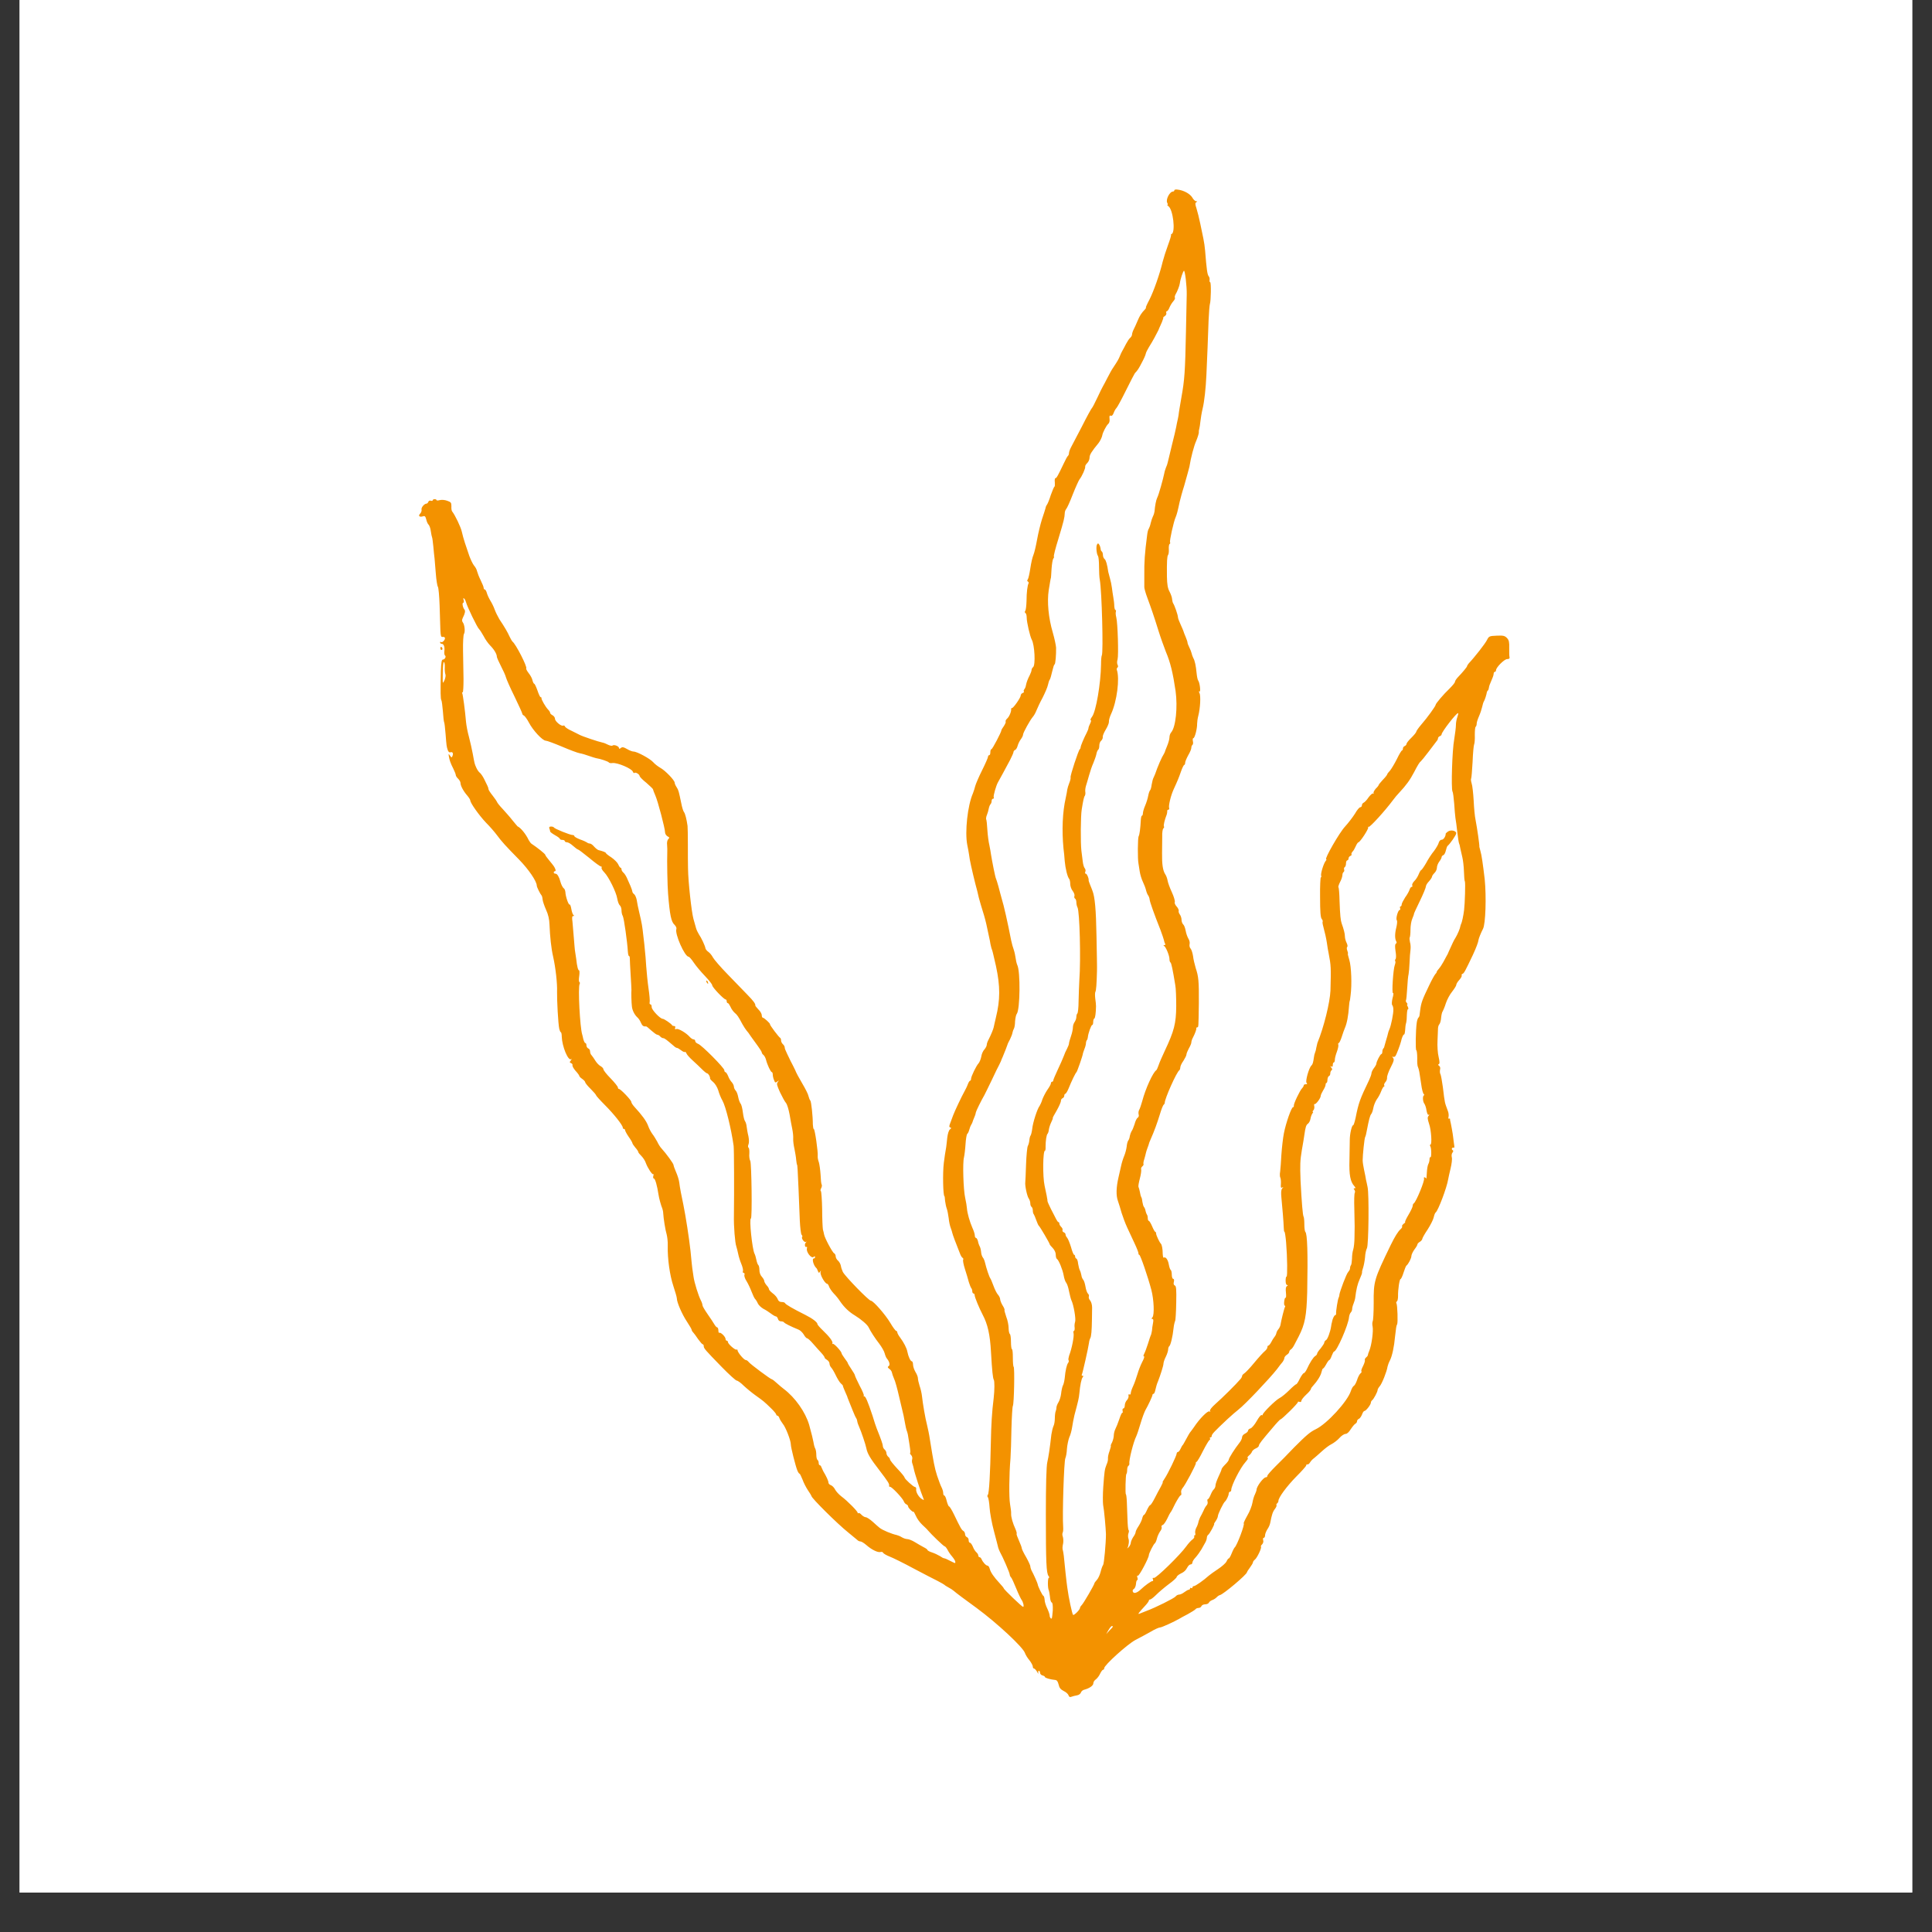
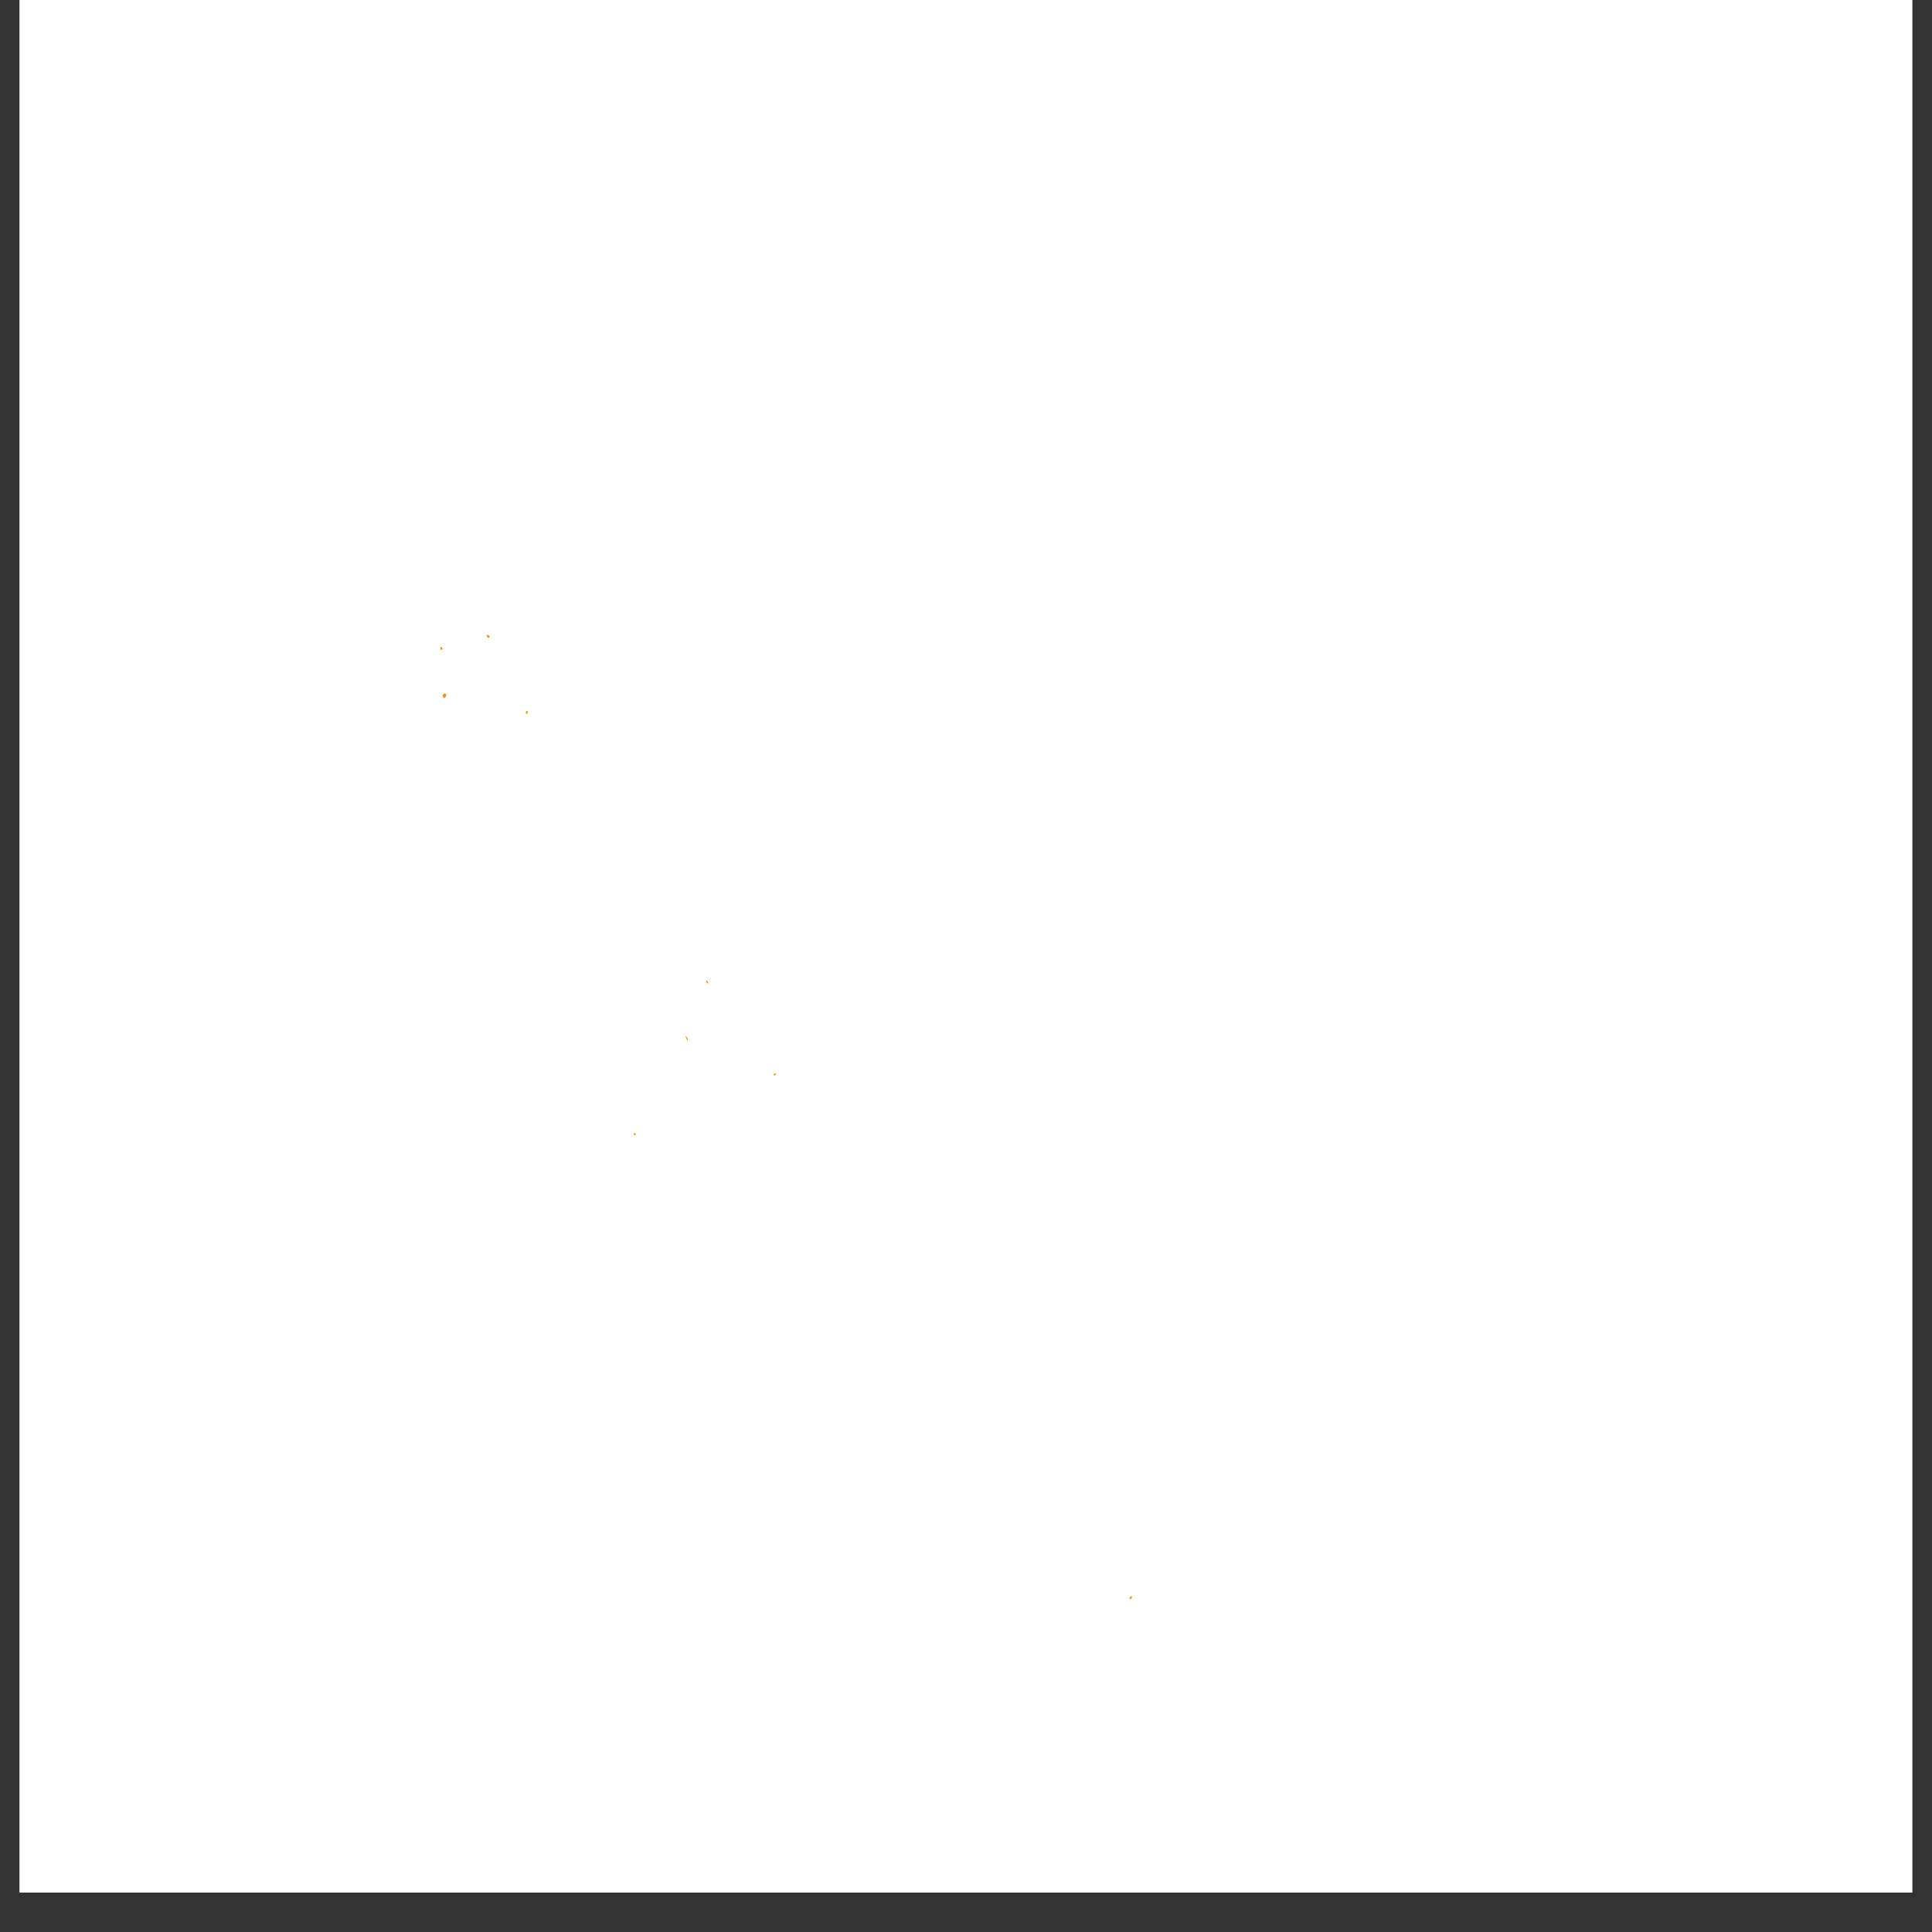
<svg xmlns="http://www.w3.org/2000/svg" width="64" zoomAndPan="magnify" viewBox="0 0 48 48" height="64" preserveAspectRatio="xMidYMid meet" version="1.2">
  <rect x="0" y="0" width="48" height="48" fill="#333333" stroke="none" />
  <defs>
    <clipPath id="315d9fe6f2">
      <path d="M 0.488 0 L 47.508 0 L 47.508 47.02 L 0.488 47.02 Z M 0.488 0 " />
    </clipPath>
    <clipPath id="52e668a887">
-       <path d="M 10.363 4.703 L 37.547 4.703 L 37.547 42.172 L 10.363 42.172 Z M 10.363 4.703 " />
-     </clipPath>
+       </clipPath>
    <clipPath id="72367a6492">
      <path d="M 10.363 16 L 11 16 L 11 17 L 10.363 17 Z M 10.363 16 " />
    </clipPath>
  </defs>
  <g id="52845284bc">
    <g clip-rule="nonzero" clip-path="url(#315d9fe6f2)">
      <path style=" stroke:none;fill-rule:nonzero;fill:#ffffff;fill-opacity:1;" d="M 0.488 0 L 47.512 0 L 47.512 47.02 L 0.488 47.02 Z M 0.488 0 " />
      <path style=" stroke:none;fill-rule:nonzero;fill:#ffffff;fill-opacity:1;" d="M 0.488 0 L 47.512 0 L 47.512 47.02 L 0.488 47.02 Z M 0.488 0 " />
    </g>
    <path style=" stroke:none;fill-rule:nonzero;fill:#f39200;fill-opacity:1;" d="M 17.559 24.41 C 17.59 24.457 17.605 24.449 17.586 24.395 C 17.574 24.371 17.562 24.355 17.555 24.363 C 17.543 24.371 17.547 24.391 17.559 24.41 Z M 17.559 24.41 " />
    <g clip-rule="nonzero" clip-path="url(#52e668a887)">
      <path style=" stroke:none;fill-rule:nonzero;fill:#f39200;fill-opacity:1;" d="M 37.496 16.102 C 37.5 15.957 37.492 15.906 37.441 15.852 C 37.387 15.797 37.352 15.785 37.188 15.793 C 37 15.801 36.992 15.805 36.941 15.906 C 36.895 15.996 36.633 16.332 36.492 16.48 C 36.469 16.508 36.449 16.539 36.449 16.551 C 36.449 16.57 36.336 16.707 36.215 16.832 C 36.18 16.871 36.148 16.918 36.148 16.941 C 36.148 16.961 36.086 17.035 36.012 17.109 C 35.867 17.246 35.668 17.48 35.668 17.512 C 35.668 17.543 35.457 17.836 35.316 17.996 C 35.246 18.078 35.188 18.16 35.188 18.176 C 35.188 18.195 35.133 18.262 35.066 18.328 C 35 18.391 34.945 18.461 34.945 18.48 C 34.945 18.5 34.926 18.523 34.902 18.535 C 34.875 18.543 34.855 18.574 34.855 18.598 C 34.855 18.621 34.844 18.645 34.832 18.645 C 34.82 18.645 34.762 18.738 34.707 18.855 C 34.648 18.973 34.57 19.102 34.535 19.145 C 34.496 19.184 34.465 19.227 34.465 19.238 C 34.465 19.25 34.418 19.312 34.359 19.371 C 34.301 19.434 34.254 19.492 34.254 19.5 C 34.254 19.512 34.223 19.555 34.18 19.594 C 34.141 19.641 34.117 19.688 34.125 19.703 C 34.137 19.719 34.129 19.727 34.113 19.715 C 34.098 19.703 34.047 19.75 34 19.812 C 33.957 19.879 33.898 19.938 33.875 19.945 C 33.852 19.957 33.836 19.984 33.836 20.008 C 33.836 20.035 33.816 20.055 33.797 20.055 C 33.773 20.055 33.715 20.125 33.664 20.215 C 33.613 20.297 33.5 20.445 33.418 20.535 C 33.277 20.684 32.898 21.348 32.949 21.348 C 32.961 21.348 32.957 21.363 32.938 21.387 C 32.887 21.445 32.805 21.711 32.824 21.758 C 32.832 21.781 32.828 21.797 32.816 21.797 C 32.805 21.797 32.793 22.02 32.797 22.289 C 32.797 22.652 32.809 22.793 32.836 22.828 C 32.859 22.855 32.871 22.891 32.859 22.902 C 32.852 22.918 32.867 22.996 32.891 23.078 C 32.914 23.156 32.949 23.312 32.965 23.418 C 32.98 23.527 33 23.645 33.008 23.676 C 33.07 23.996 33.07 24.035 33.055 24.609 C 33.043 24.902 32.891 25.523 32.73 25.914 C 32.723 25.941 32.711 25.992 32.703 26.031 C 32.699 26.07 32.684 26.125 32.672 26.152 C 32.66 26.18 32.648 26.227 32.645 26.262 C 32.625 26.406 32.613 26.441 32.582 26.473 C 32.52 26.527 32.426 26.867 32.461 26.902 C 32.484 26.93 32.48 26.938 32.441 26.938 C 32.414 26.938 32.391 26.949 32.391 26.965 C 32.391 26.98 32.375 27.012 32.352 27.035 C 32.293 27.094 32.137 27.426 32.145 27.469 C 32.148 27.492 32.141 27.508 32.125 27.508 C 32.086 27.508 31.949 27.895 31.898 28.156 C 31.875 28.273 31.848 28.512 31.836 28.684 C 31.828 28.855 31.812 29.047 31.805 29.109 C 31.793 29.168 31.797 29.238 31.809 29.258 C 31.82 29.277 31.828 29.348 31.824 29.41 C 31.816 29.5 31.824 29.523 31.855 29.504 C 31.891 29.484 31.891 29.488 31.855 29.527 C 31.828 29.562 31.824 29.629 31.836 29.754 C 31.859 29.977 31.891 30.379 31.895 30.508 C 31.895 30.559 31.902 30.605 31.914 30.605 C 31.922 30.605 31.941 30.723 31.953 30.867 C 31.984 31.242 31.988 31.715 31.965 31.715 C 31.949 31.715 31.941 31.762 31.941 31.82 C 31.941 31.883 31.957 31.926 31.977 31.926 C 32.004 31.926 32.004 31.934 31.973 31.953 C 31.945 31.973 31.938 32.02 31.949 32.117 C 31.957 32.191 31.953 32.25 31.941 32.242 C 31.926 32.234 31.914 32.273 31.906 32.332 C 31.898 32.391 31.906 32.438 31.918 32.438 C 31.934 32.438 31.934 32.453 31.926 32.469 C 31.906 32.5 31.832 32.801 31.812 32.922 C 31.805 32.953 31.785 32.996 31.762 33.023 C 31.738 33.051 31.715 33.094 31.711 33.121 C 31.707 33.145 31.688 33.188 31.664 33.215 C 31.641 33.242 31.605 33.301 31.582 33.348 C 31.559 33.391 31.527 33.43 31.516 33.43 C 31.5 33.43 31.488 33.445 31.488 33.473 C 31.488 33.496 31.461 33.539 31.422 33.57 C 31.387 33.598 31.266 33.73 31.16 33.859 C 31.055 33.988 30.941 34.105 30.914 34.121 C 30.883 34.141 30.859 34.168 30.859 34.188 C 30.859 34.203 30.84 34.242 30.816 34.266 C 30.723 34.379 30.352 34.746 30.203 34.875 C 30.098 34.969 30.051 35.031 30.062 35.055 C 30.078 35.078 30.074 35.082 30.047 35.066 C 30.008 35.043 29.805 35.242 29.664 35.457 C 29.617 35.523 29.574 35.582 29.562 35.594 C 29.555 35.602 29.516 35.668 29.477 35.742 C 29.438 35.816 29.398 35.883 29.391 35.895 C 29.379 35.902 29.352 35.945 29.332 35.992 C 29.312 36.035 29.285 36.074 29.266 36.074 C 29.25 36.074 29.234 36.094 29.234 36.113 C 29.234 36.164 29.012 36.625 28.93 36.742 C 28.898 36.789 28.879 36.824 28.887 36.824 C 28.895 36.824 28.875 36.875 28.84 36.938 C 28.805 37 28.734 37.129 28.688 37.223 C 28.641 37.316 28.59 37.395 28.574 37.395 C 28.562 37.395 28.527 37.449 28.496 37.516 C 28.469 37.582 28.434 37.637 28.422 37.637 C 28.41 37.637 28.391 37.672 28.379 37.719 C 28.371 37.766 28.328 37.852 28.289 37.914 C 28.246 37.977 28.215 38.043 28.215 38.062 C 28.215 38.086 28.188 38.145 28.152 38.191 C 28.121 38.242 28.094 38.305 28.094 38.332 C 28.094 38.359 28.07 38.406 28.043 38.438 C 28.012 38.469 27.996 38.48 28.008 38.465 C 28.043 38.402 28.059 38.281 28.035 38.223 C 28.023 38.188 28.023 38.133 28.035 38.098 C 28.051 38.062 28.051 38.023 28.039 38.012 C 28.027 38.004 28.016 37.883 28.012 37.746 C 28.008 37.609 28 37.418 27.996 37.312 C 27.992 37.211 27.98 37.125 27.973 37.125 C 27.953 37.125 27.965 36.645 27.984 36.621 C 27.996 36.613 28.004 36.566 28.004 36.52 C 28.004 36.477 28.016 36.43 28.035 36.418 C 28.051 36.406 28.062 36.383 28.059 36.363 C 28.043 36.285 28.16 35.82 28.23 35.684 C 28.25 35.641 28.297 35.5 28.336 35.367 C 28.375 35.234 28.43 35.086 28.457 35.035 C 28.527 34.914 28.633 34.688 28.633 34.656 C 28.633 34.641 28.645 34.629 28.66 34.629 C 28.676 34.629 28.695 34.582 28.707 34.523 C 28.719 34.465 28.746 34.371 28.77 34.32 C 28.828 34.172 28.906 33.93 28.906 33.879 C 28.906 33.852 28.93 33.773 28.965 33.707 C 29 33.637 29.023 33.555 29.023 33.523 C 29.023 33.488 29.039 33.453 29.051 33.445 C 29.082 33.426 29.137 33.199 29.156 33.004 C 29.164 32.922 29.184 32.844 29.195 32.82 C 29.207 32.801 29.219 32.594 29.223 32.367 C 29.23 32.035 29.223 31.949 29.188 31.938 C 29.16 31.926 29.152 31.895 29.164 31.848 C 29.176 31.805 29.168 31.773 29.148 31.773 C 29.129 31.773 29.113 31.727 29.113 31.672 C 29.113 31.617 29.102 31.562 29.086 31.551 C 29.07 31.543 29.051 31.48 29.039 31.418 C 29.02 31.301 28.961 31.215 28.914 31.246 C 28.898 31.254 28.891 31.211 28.887 31.148 C 28.887 31.031 28.867 30.93 28.844 30.902 C 28.809 30.871 28.723 30.688 28.723 30.645 C 28.723 30.625 28.715 30.605 28.703 30.605 C 28.691 30.605 28.656 30.543 28.625 30.469 C 28.594 30.395 28.555 30.332 28.543 30.332 C 28.527 30.332 28.516 30.301 28.516 30.262 C 28.516 30.223 28.504 30.184 28.492 30.172 C 28.484 30.16 28.469 30.121 28.461 30.086 C 28.457 30.051 28.438 30.004 28.422 29.988 C 28.406 29.969 28.391 29.914 28.383 29.863 C 28.379 29.816 28.367 29.762 28.355 29.742 C 28.344 29.727 28.328 29.668 28.32 29.613 C 28.309 29.559 28.293 29.5 28.285 29.488 C 28.277 29.473 28.293 29.379 28.32 29.277 C 28.348 29.176 28.359 29.074 28.352 29.055 C 28.344 29.031 28.355 29 28.379 28.98 C 28.402 28.961 28.418 28.934 28.41 28.922 C 28.402 28.91 28.41 28.852 28.43 28.797 C 28.445 28.742 28.465 28.676 28.469 28.648 C 28.473 28.625 28.492 28.566 28.508 28.523 C 28.527 28.473 28.543 28.43 28.543 28.422 C 28.543 28.41 28.562 28.363 28.586 28.309 C 28.68 28.098 28.75 27.902 28.816 27.688 C 28.852 27.566 28.895 27.453 28.914 27.445 C 28.926 27.434 28.938 27.414 28.938 27.398 C 28.934 27.305 29.234 26.629 29.301 26.59 C 29.312 26.582 29.324 26.547 29.324 26.52 C 29.324 26.488 29.359 26.414 29.402 26.355 C 29.441 26.293 29.477 26.223 29.477 26.199 C 29.477 26.176 29.504 26.109 29.535 26.051 C 29.57 25.992 29.598 25.926 29.598 25.902 C 29.598 25.879 29.613 25.82 29.641 25.773 C 29.695 25.668 29.727 25.574 29.723 25.547 C 29.719 25.535 29.73 25.523 29.746 25.523 C 29.777 25.523 29.777 25.523 29.785 24.922 C 29.789 24.375 29.777 24.258 29.707 24.051 C 29.68 23.961 29.648 23.824 29.641 23.754 C 29.629 23.68 29.605 23.598 29.582 23.57 C 29.555 23.543 29.547 23.496 29.555 23.457 C 29.566 23.418 29.551 23.359 29.523 23.316 C 29.5 23.277 29.469 23.191 29.457 23.121 C 29.445 23.055 29.418 22.984 29.398 22.969 C 29.375 22.949 29.355 22.895 29.355 22.852 C 29.355 22.812 29.336 22.75 29.312 22.719 C 29.289 22.688 29.277 22.648 29.285 22.629 C 29.289 22.609 29.27 22.562 29.234 22.523 C 29.199 22.484 29.176 22.438 29.188 22.41 C 29.195 22.383 29.164 22.273 29.113 22.164 C 29.062 22.055 29.016 21.926 29.008 21.875 C 29 21.828 28.977 21.758 28.949 21.719 C 28.891 21.629 28.867 21.473 28.871 21.199 C 28.871 21.074 28.875 20.887 28.875 20.785 C 28.871 20.684 28.887 20.594 28.902 20.582 C 28.922 20.57 28.926 20.551 28.918 20.531 C 28.902 20.508 28.934 20.371 28.988 20.234 C 28.996 20.211 29 20.172 29 20.152 C 28.996 20.133 29.008 20.117 29.027 20.117 C 29.047 20.117 29.055 20.098 29.047 20.074 C 29.027 20.023 29.086 19.773 29.156 19.617 C 29.258 19.395 29.289 19.32 29.344 19.16 C 29.375 19.074 29.41 19.004 29.422 19.004 C 29.434 19.004 29.445 18.98 29.445 18.949 C 29.445 18.922 29.48 18.84 29.52 18.766 C 29.562 18.695 29.598 18.613 29.598 18.582 C 29.598 18.551 29.609 18.52 29.625 18.508 C 29.641 18.496 29.648 18.457 29.637 18.414 C 29.629 18.375 29.633 18.34 29.648 18.34 C 29.684 18.34 29.746 18.098 29.742 17.98 C 29.742 17.941 29.754 17.848 29.773 17.777 C 29.82 17.594 29.836 17.285 29.801 17.219 C 29.781 17.18 29.781 17.168 29.801 17.18 C 29.836 17.203 29.809 16.961 29.77 16.91 C 29.754 16.891 29.738 16.809 29.73 16.73 C 29.711 16.539 29.688 16.418 29.645 16.344 C 29.629 16.309 29.609 16.258 29.605 16.23 C 29.598 16.199 29.574 16.137 29.551 16.09 C 29.527 16.039 29.504 15.988 29.504 15.969 C 29.504 15.949 29.484 15.887 29.457 15.824 C 29.43 15.762 29.406 15.699 29.402 15.68 C 29.398 15.668 29.367 15.59 29.332 15.516 C 29.297 15.441 29.266 15.359 29.266 15.336 C 29.266 15.281 29.18 15.035 29.148 14.992 C 29.137 14.977 29.125 14.93 29.121 14.891 C 29.121 14.852 29.094 14.77 29.059 14.703 C 29.012 14.617 28.996 14.527 28.992 14.324 C 28.988 13.941 28.996 13.824 29.02 13.789 C 29.035 13.773 29.043 13.707 29.039 13.645 C 29.035 13.586 29.043 13.523 29.059 13.516 C 29.074 13.508 29.078 13.488 29.07 13.473 C 29.051 13.445 29.16 12.953 29.211 12.844 C 29.238 12.777 29.258 12.707 29.309 12.465 C 29.324 12.402 29.371 12.223 29.418 12.078 C 29.492 11.816 29.539 11.648 29.551 11.594 C 29.586 11.371 29.664 11.074 29.723 10.945 C 29.758 10.859 29.785 10.77 29.785 10.742 C 29.781 10.715 29.789 10.672 29.797 10.648 C 29.805 10.621 29.816 10.543 29.824 10.469 C 29.832 10.395 29.855 10.25 29.879 10.152 C 29.922 9.973 29.957 9.656 29.973 9.312 C 29.988 8.977 30.016 8.32 30.027 7.957 C 30.035 7.762 30.051 7.578 30.059 7.555 C 30.086 7.48 30.094 7.012 30.066 7.012 C 30.055 7.012 30.047 6.988 30.051 6.957 C 30.059 6.926 30.047 6.883 30.027 6.859 C 29.996 6.82 29.977 6.691 29.941 6.23 C 29.934 6.141 29.914 6.004 29.898 5.93 C 29.883 5.855 29.848 5.688 29.82 5.555 C 29.793 5.422 29.75 5.254 29.727 5.18 C 29.691 5.074 29.691 5.043 29.723 5.023 C 29.754 5.004 29.75 5 29.715 5 C 29.691 4.996 29.648 4.957 29.621 4.906 C 29.566 4.816 29.41 4.727 29.258 4.711 C 29.211 4.703 29.176 4.711 29.176 4.73 C 29.176 4.746 29.16 4.758 29.145 4.758 C 29.059 4.758 28.957 4.961 29 5.039 C 29.016 5.066 29.016 5.09 29.004 5.09 C 28.992 5.09 29.004 5.105 29.031 5.125 C 29.145 5.211 29.207 5.754 29.113 5.812 C 29.09 5.824 29.082 5.84 29.094 5.84 C 29.102 5.84 29.07 5.953 29.02 6.086 C 28.969 6.223 28.91 6.41 28.887 6.5 C 28.816 6.801 28.664 7.234 28.559 7.441 C 28.5 7.551 28.461 7.641 28.469 7.641 C 28.48 7.641 28.469 7.66 28.449 7.684 C 28.355 7.781 28.316 7.844 28.262 7.973 C 28.23 8.047 28.188 8.145 28.164 8.188 C 28.141 8.234 28.125 8.289 28.125 8.312 C 28.125 8.336 28.102 8.375 28.078 8.395 C 28.051 8.418 28.008 8.484 27.977 8.543 C 27.949 8.602 27.906 8.676 27.887 8.711 C 27.867 8.742 27.84 8.805 27.824 8.844 C 27.793 8.922 27.766 8.969 27.66 9.129 C 27.625 9.176 27.562 9.293 27.516 9.383 C 27.469 9.477 27.418 9.57 27.402 9.598 C 27.387 9.621 27.324 9.75 27.262 9.883 C 27.199 10.016 27.141 10.129 27.129 10.137 C 27.117 10.145 27.004 10.348 26.883 10.59 C 26.758 10.828 26.637 11.062 26.609 11.113 C 26.582 11.164 26.559 11.227 26.559 11.254 C 26.559 11.285 26.547 11.312 26.535 11.324 C 26.52 11.332 26.473 11.418 26.43 11.512 C 26.281 11.824 26.25 11.879 26.223 11.879 C 26.207 11.879 26.199 11.93 26.207 11.984 C 26.211 12.043 26.207 12.09 26.199 12.09 C 26.188 12.09 26.148 12.184 26.109 12.293 C 26.074 12.406 26.031 12.512 26.016 12.531 C 26 12.551 25.98 12.59 25.977 12.621 C 25.969 12.652 25.93 12.777 25.887 12.902 C 25.848 13.027 25.793 13.254 25.766 13.406 C 25.738 13.562 25.699 13.73 25.676 13.785 C 25.652 13.836 25.617 13.988 25.598 14.121 C 25.578 14.25 25.551 14.375 25.535 14.395 C 25.516 14.418 25.516 14.438 25.539 14.449 C 25.555 14.461 25.562 14.48 25.555 14.492 C 25.527 14.539 25.504 14.723 25.504 14.93 C 25.5 15.047 25.488 15.156 25.473 15.176 C 25.457 15.195 25.457 15.219 25.477 15.23 C 25.496 15.242 25.508 15.293 25.508 15.344 C 25.508 15.457 25.59 15.809 25.633 15.891 C 25.707 16.023 25.73 16.523 25.668 16.574 C 25.645 16.59 25.629 16.625 25.629 16.645 C 25.629 16.668 25.609 16.723 25.586 16.77 C 25.535 16.867 25.504 16.949 25.488 17.031 C 25.484 17.066 25.465 17.105 25.449 17.125 C 25.434 17.145 25.426 17.168 25.438 17.18 C 25.449 17.191 25.434 17.207 25.406 17.219 C 25.379 17.227 25.359 17.258 25.359 17.281 C 25.359 17.332 25.18 17.59 25.145 17.59 C 25.129 17.59 25.121 17.602 25.121 17.613 C 25.133 17.664 25.078 17.801 25.027 17.848 C 24.996 17.875 24.977 17.91 24.984 17.926 C 24.996 17.941 24.973 17.988 24.941 18.039 C 24.906 18.086 24.879 18.133 24.879 18.145 C 24.879 18.188 24.656 18.613 24.633 18.613 C 24.617 18.613 24.605 18.645 24.605 18.688 C 24.605 18.73 24.594 18.762 24.578 18.762 C 24.559 18.762 24.547 18.781 24.547 18.801 C 24.547 18.824 24.48 18.977 24.398 19.141 C 24.316 19.305 24.242 19.48 24.23 19.527 C 24.219 19.578 24.191 19.66 24.172 19.711 C 24.039 20.012 23.969 20.668 24.031 20.988 C 24.051 21.078 24.07 21.195 24.078 21.246 C 24.086 21.344 24.152 21.637 24.234 21.965 C 24.262 22.062 24.301 22.219 24.32 22.309 C 24.344 22.398 24.391 22.559 24.422 22.656 C 24.457 22.762 24.504 22.941 24.527 23.062 C 24.555 23.188 24.582 23.328 24.594 23.375 C 24.602 23.426 24.613 23.488 24.621 23.512 C 24.625 23.535 24.637 23.578 24.648 23.602 C 24.66 23.625 24.699 23.809 24.746 24.008 C 24.852 24.504 24.852 24.84 24.742 25.285 C 24.719 25.391 24.691 25.496 24.688 25.523 C 24.676 25.578 24.617 25.719 24.559 25.832 C 24.535 25.875 24.516 25.93 24.516 25.957 C 24.516 25.984 24.488 26.039 24.457 26.074 C 24.422 26.109 24.387 26.191 24.379 26.254 C 24.367 26.316 24.336 26.391 24.312 26.418 C 24.258 26.473 24.125 26.746 24.125 26.805 C 24.125 26.828 24.117 26.848 24.105 26.848 C 24.09 26.848 24.062 26.891 24.043 26.945 C 24.023 27 23.984 27.074 23.961 27.117 C 23.895 27.234 23.719 27.605 23.68 27.711 C 23.66 27.766 23.629 27.852 23.609 27.902 C 23.578 27.98 23.578 28 23.609 28.012 C 23.641 28.023 23.637 28.031 23.602 28.059 C 23.574 28.078 23.547 28.164 23.535 28.262 C 23.527 28.352 23.512 28.457 23.508 28.5 C 23.48 28.664 23.473 28.703 23.449 28.891 C 23.418 29.133 23.43 29.719 23.465 29.719 C 23.469 29.719 23.477 29.77 23.48 29.836 C 23.488 29.902 23.508 29.992 23.523 30.031 C 23.539 30.074 23.559 30.18 23.57 30.266 C 23.578 30.355 23.602 30.461 23.621 30.508 C 23.637 30.551 23.656 30.609 23.66 30.633 C 23.668 30.672 23.742 30.875 23.852 31.148 C 23.867 31.191 23.895 31.238 23.914 31.25 C 23.934 31.262 23.938 31.281 23.93 31.297 C 23.918 31.312 23.938 31.418 23.973 31.527 C 24.008 31.641 24.055 31.785 24.07 31.852 C 24.09 31.918 24.117 31.984 24.129 32 C 24.145 32.016 24.156 32.055 24.156 32.082 C 24.156 32.113 24.172 32.137 24.188 32.137 C 24.203 32.137 24.215 32.156 24.215 32.18 C 24.215 32.227 24.328 32.5 24.414 32.664 C 24.539 32.898 24.598 33.16 24.621 33.594 C 24.648 34.07 24.668 34.246 24.691 34.281 C 24.711 34.312 24.711 34.535 24.688 34.734 C 24.645 35.074 24.625 35.402 24.617 35.848 C 24.602 36.617 24.574 37.105 24.543 37.137 C 24.527 37.156 24.527 37.18 24.543 37.199 C 24.559 37.215 24.578 37.332 24.586 37.457 C 24.594 37.582 24.641 37.844 24.695 38.043 C 24.746 38.242 24.797 38.426 24.801 38.453 C 24.809 38.48 24.828 38.527 24.844 38.559 C 24.914 38.68 25.086 39.078 25.086 39.117 C 25.086 39.137 25.102 39.172 25.117 39.188 C 25.137 39.203 25.191 39.328 25.246 39.461 C 25.301 39.598 25.363 39.723 25.379 39.746 C 25.422 39.801 25.449 39.922 25.418 39.922 C 25.391 39.922 24.938 39.488 24.938 39.461 C 24.938 39.453 24.895 39.398 24.84 39.34 C 24.691 39.18 24.613 39.066 24.59 38.977 C 24.578 38.934 24.555 38.898 24.535 38.898 C 24.496 38.898 24.418 38.812 24.387 38.738 C 24.375 38.711 24.355 38.688 24.336 38.688 C 24.32 38.688 24.305 38.668 24.305 38.645 C 24.305 38.625 24.285 38.59 24.258 38.566 C 24.234 38.547 24.191 38.484 24.172 38.43 C 24.148 38.371 24.113 38.328 24.098 38.328 C 24.078 38.328 24.066 38.301 24.066 38.266 C 24.066 38.23 24.047 38.199 24.02 38.188 C 23.996 38.18 23.977 38.145 23.977 38.117 C 23.977 38.086 23.957 38.047 23.934 38.035 C 23.891 38.012 23.859 37.953 23.703 37.629 C 23.648 37.516 23.594 37.426 23.578 37.426 C 23.566 37.426 23.539 37.363 23.52 37.289 C 23.504 37.215 23.477 37.156 23.461 37.156 C 23.445 37.156 23.434 37.129 23.434 37.094 C 23.434 37.059 23.414 36.992 23.391 36.949 C 23.367 36.906 23.32 36.773 23.281 36.66 C 23.219 36.465 23.195 36.336 23.102 35.758 C 23.086 35.641 23.051 35.48 23.031 35.398 C 22.988 35.238 22.926 34.871 22.906 34.684 C 22.898 34.617 22.875 34.508 22.848 34.434 C 22.824 34.359 22.805 34.273 22.805 34.238 C 22.805 34.207 22.777 34.137 22.742 34.082 C 22.711 34.027 22.684 33.949 22.684 33.902 C 22.684 33.855 22.668 33.82 22.652 33.82 C 22.621 33.82 22.566 33.703 22.543 33.582 C 22.527 33.492 22.453 33.352 22.363 33.23 C 22.324 33.18 22.293 33.121 22.293 33.102 C 22.293 33.086 22.281 33.066 22.266 33.066 C 22.25 33.066 22.184 32.977 22.117 32.863 C 21.996 32.66 21.695 32.316 21.637 32.316 C 21.586 32.316 21.004 31.719 20.941 31.602 C 20.922 31.562 20.898 31.496 20.891 31.449 C 20.883 31.406 20.852 31.348 20.82 31.32 C 20.785 31.293 20.762 31.242 20.762 31.211 C 20.762 31.18 20.742 31.145 20.723 31.137 C 20.684 31.121 20.484 30.75 20.473 30.664 C 20.469 30.641 20.457 30.586 20.445 30.547 C 20.438 30.508 20.426 30.277 20.426 30.039 C 20.422 29.805 20.406 29.602 20.395 29.594 C 20.379 29.586 20.383 29.551 20.402 29.52 C 20.418 29.488 20.426 29.449 20.414 29.43 C 20.402 29.414 20.391 29.301 20.387 29.184 C 20.379 29.062 20.359 28.926 20.344 28.875 C 20.324 28.824 20.312 28.758 20.316 28.723 C 20.328 28.633 20.246 28.051 20.219 28.051 C 20.207 28.051 20.199 28 20.195 27.938 C 20.195 27.727 20.156 27.375 20.133 27.344 C 20.117 27.328 20.098 27.277 20.086 27.23 C 20.078 27.184 20.008 27.047 19.934 26.922 C 19.859 26.797 19.777 26.645 19.754 26.582 C 19.723 26.523 19.691 26.449 19.676 26.426 C 19.66 26.402 19.629 26.332 19.602 26.277 C 19.574 26.219 19.539 26.148 19.527 26.117 C 19.512 26.09 19.496 26.047 19.496 26.023 C 19.496 26.004 19.477 25.965 19.453 25.945 C 19.43 25.926 19.406 25.883 19.406 25.855 C 19.406 25.824 19.398 25.797 19.387 25.789 C 19.352 25.773 19.121 25.465 19.129 25.445 C 19.141 25.43 18.984 25.285 18.953 25.285 C 18.938 25.285 18.926 25.258 18.926 25.223 C 18.926 25.191 18.891 25.125 18.844 25.082 C 18.801 25.035 18.766 24.992 18.766 24.984 C 18.773 24.941 18.723 24.871 18.566 24.711 C 18.477 24.617 18.258 24.391 18.082 24.211 C 17.902 24.027 17.738 23.836 17.711 23.785 C 17.688 23.738 17.637 23.676 17.598 23.648 C 17.562 23.625 17.531 23.582 17.527 23.562 C 17.52 23.504 17.426 23.301 17.363 23.211 C 17.336 23.168 17.305 23.102 17.293 23.059 C 17.281 23.02 17.25 22.91 17.227 22.824 C 17.18 22.648 17.098 21.91 17.094 21.586 C 17.09 21.48 17.09 21.207 17.09 20.988 C 17.09 20.762 17.086 20.555 17.082 20.52 C 17.059 20.355 17.023 20.215 16.996 20.18 C 16.977 20.16 16.945 20.059 16.926 19.957 C 16.863 19.656 16.859 19.633 16.809 19.555 C 16.785 19.52 16.762 19.469 16.762 19.445 C 16.762 19.387 16.527 19.141 16.402 19.074 C 16.348 19.043 16.27 18.984 16.23 18.938 C 16.156 18.852 15.828 18.672 15.738 18.672 C 15.711 18.672 15.637 18.645 15.578 18.609 C 15.492 18.559 15.461 18.555 15.426 18.582 C 15.395 18.609 15.379 18.609 15.379 18.586 C 15.379 18.539 15.254 18.492 15.219 18.523 C 15.207 18.535 15.156 18.527 15.109 18.504 C 15.062 18.48 15 18.453 14.969 18.449 C 14.871 18.43 14.465 18.293 14.402 18.258 C 14.371 18.242 14.277 18.195 14.199 18.156 C 14.117 18.121 14.043 18.07 14.035 18.047 C 14.027 18.027 14.008 18.02 13.996 18.027 C 13.949 18.055 13.789 17.922 13.789 17.859 C 13.789 17.828 13.762 17.789 13.727 17.77 C 13.695 17.754 13.668 17.727 13.668 17.711 C 13.668 17.691 13.645 17.656 13.613 17.625 C 13.551 17.559 13.445 17.375 13.453 17.344 C 13.457 17.332 13.445 17.32 13.43 17.32 C 13.418 17.32 13.383 17.246 13.352 17.152 C 13.32 17.062 13.285 16.988 13.273 16.988 C 13.262 16.988 13.242 16.953 13.23 16.906 C 13.223 16.859 13.18 16.781 13.137 16.727 C 13.094 16.672 13.066 16.617 13.074 16.609 C 13.109 16.574 12.809 15.988 12.73 15.938 C 12.719 15.926 12.688 15.875 12.66 15.816 C 12.613 15.711 12.547 15.594 12.406 15.383 C 12.367 15.316 12.312 15.207 12.289 15.141 C 12.266 15.074 12.215 14.973 12.18 14.918 C 12.145 14.859 12.105 14.773 12.094 14.727 C 12.082 14.684 12.059 14.645 12.043 14.645 C 12.027 14.645 12.016 14.625 12.016 14.602 C 12.016 14.578 11.98 14.496 11.941 14.414 C 11.902 14.336 11.863 14.234 11.852 14.191 C 11.844 14.148 11.809 14.086 11.777 14.051 C 11.746 14.012 11.695 13.906 11.66 13.812 C 11.629 13.715 11.578 13.57 11.551 13.488 C 11.523 13.406 11.488 13.277 11.473 13.207 C 11.449 13.098 11.309 12.801 11.234 12.707 C 11.219 12.691 11.211 12.633 11.215 12.574 C 11.215 12.488 11.203 12.473 11.109 12.441 C 11.051 12.418 10.969 12.414 10.922 12.426 C 10.879 12.438 10.844 12.438 10.844 12.422 C 10.844 12.41 10.824 12.402 10.797 12.402 C 10.773 12.402 10.75 12.414 10.75 12.43 C 10.75 12.445 10.73 12.449 10.707 12.441 C 10.68 12.43 10.652 12.441 10.641 12.469 C 10.633 12.492 10.613 12.512 10.598 12.512 C 10.543 12.512 10.461 12.609 10.473 12.66 C 10.48 12.691 10.465 12.734 10.438 12.762 C 10.383 12.816 10.422 12.855 10.508 12.828 C 10.555 12.812 10.57 12.828 10.59 12.906 C 10.602 12.961 10.629 13.02 10.648 13.035 C 10.668 13.055 10.695 13.125 10.703 13.195 C 10.715 13.27 10.727 13.336 10.734 13.348 C 10.742 13.359 10.754 13.465 10.766 13.578 C 10.777 13.695 10.789 13.828 10.797 13.879 C 10.801 13.93 10.816 14.098 10.828 14.254 C 10.84 14.41 10.863 14.555 10.879 14.578 C 10.895 14.598 10.914 14.809 10.922 15.043 C 10.93 15.277 10.938 15.551 10.941 15.652 C 10.949 15.805 10.957 15.832 11 15.824 C 11.031 15.82 11.055 15.832 11.055 15.855 C 11.055 15.91 10.98 15.977 10.953 15.949 C 10.941 15.938 10.934 15.945 10.934 15.965 C 10.934 15.98 10.953 15.996 10.977 15.996 C 11.027 15.996 11.055 16.074 11.039 16.188 C 11.035 16.23 11.043 16.277 11.055 16.285 C 11.094 16.309 11.051 16.387 11.004 16.387 C 10.973 16.387 10.961 16.453 10.953 16.68 C 10.941 17.211 10.945 17.363 10.965 17.395 C 10.977 17.414 10.992 17.539 11.004 17.676 C 11.012 17.812 11.027 17.934 11.035 17.945 C 11.043 17.957 11.059 18.09 11.07 18.234 C 11.094 18.539 11.094 18.543 11.125 18.637 C 11.141 18.68 11.164 18.699 11.191 18.691 C 11.242 18.672 11.27 18.715 11.242 18.781 C 11.223 18.828 11.219 18.828 11.18 18.773 C 11.141 18.719 11.141 18.723 11.152 18.793 C 11.168 18.887 11.191 18.957 11.266 19.105 C 11.297 19.168 11.324 19.238 11.324 19.258 C 11.324 19.277 11.352 19.32 11.383 19.348 C 11.414 19.379 11.441 19.426 11.441 19.453 C 11.441 19.523 11.516 19.66 11.609 19.766 C 11.648 19.812 11.684 19.867 11.684 19.887 C 11.684 19.949 11.906 20.262 12.074 20.438 C 12.168 20.531 12.289 20.672 12.344 20.746 C 12.465 20.91 12.562 21.016 12.895 21.355 C 13.129 21.594 13.336 21.895 13.336 22.004 C 13.336 22.039 13.422 22.211 13.457 22.25 C 13.465 22.258 13.477 22.301 13.48 22.344 C 13.484 22.391 13.523 22.504 13.566 22.602 C 13.621 22.719 13.648 22.84 13.652 22.969 C 13.664 23.266 13.695 23.566 13.742 23.766 C 13.805 24.047 13.848 24.438 13.84 24.637 C 13.836 24.844 13.867 25.438 13.895 25.562 C 13.906 25.605 13.922 25.645 13.934 25.645 C 13.945 25.645 13.957 25.695 13.957 25.758 C 13.965 25.996 14.113 26.359 14.188 26.316 C 14.211 26.301 14.207 26.312 14.184 26.344 C 14.148 26.387 14.148 26.398 14.188 26.414 C 14.215 26.422 14.23 26.449 14.223 26.465 C 14.215 26.484 14.25 26.547 14.297 26.602 C 14.348 26.656 14.391 26.715 14.391 26.727 C 14.391 26.742 14.422 26.777 14.465 26.805 C 14.504 26.832 14.539 26.871 14.539 26.887 C 14.539 26.906 14.602 26.984 14.676 27.055 C 14.75 27.129 14.809 27.199 14.809 27.211 C 14.809 27.223 14.906 27.332 15.027 27.453 C 15.254 27.68 15.473 27.957 15.473 28.016 C 15.473 28.035 15.484 28.047 15.5 28.047 C 15.516 28.047 15.531 28.062 15.531 28.082 C 15.531 28.098 15.57 28.172 15.621 28.246 C 15.672 28.316 15.711 28.387 15.711 28.398 C 15.711 28.414 15.746 28.465 15.785 28.512 C 15.828 28.559 15.859 28.609 15.859 28.625 C 15.859 28.637 15.895 28.68 15.938 28.723 C 15.98 28.766 16.031 28.844 16.047 28.898 C 16.09 29.016 16.207 29.195 16.23 29.172 C 16.242 29.164 16.242 29.184 16.23 29.219 C 16.223 29.254 16.23 29.281 16.246 29.281 C 16.277 29.281 16.328 29.461 16.359 29.672 C 16.375 29.777 16.422 29.949 16.457 30.031 C 16.465 30.059 16.477 30.105 16.477 30.137 C 16.484 30.273 16.531 30.566 16.562 30.664 C 16.578 30.723 16.594 30.848 16.59 30.949 C 16.582 31.27 16.641 31.688 16.73 31.953 C 16.777 32.094 16.816 32.23 16.816 32.258 C 16.816 32.355 16.945 32.652 17.062 32.828 C 17.129 32.93 17.184 33.023 17.184 33.039 C 17.184 33.051 17.199 33.082 17.223 33.105 C 17.242 33.125 17.297 33.199 17.344 33.27 C 17.395 33.34 17.445 33.398 17.457 33.398 C 17.473 33.398 17.484 33.418 17.484 33.441 C 17.484 33.5 17.512 33.531 17.926 33.957 C 18.109 34.145 18.281 34.301 18.305 34.301 C 18.328 34.301 18.406 34.355 18.48 34.43 C 18.555 34.5 18.688 34.609 18.777 34.672 C 18.969 34.809 18.988 34.824 19.16 34.992 C 19.23 35.059 19.285 35.129 19.285 35.141 C 19.285 35.16 19.301 35.172 19.316 35.172 C 19.332 35.172 19.352 35.199 19.363 35.23 C 19.375 35.266 19.414 35.328 19.449 35.375 C 19.52 35.457 19.648 35.789 19.648 35.887 C 19.648 35.961 19.766 36.426 19.809 36.531 C 19.828 36.578 19.852 36.613 19.863 36.613 C 19.875 36.613 19.906 36.68 19.938 36.758 C 19.965 36.836 20.027 36.957 20.074 37.027 C 20.121 37.094 20.16 37.16 20.16 37.168 C 20.16 37.219 20.809 37.863 21.074 38.074 C 21.176 38.156 21.273 38.238 21.297 38.258 C 21.316 38.281 21.355 38.297 21.379 38.297 C 21.402 38.297 21.465 38.336 21.52 38.383 C 21.652 38.5 21.809 38.578 21.875 38.559 C 21.906 38.551 21.934 38.559 21.941 38.578 C 21.949 38.598 22.023 38.641 22.102 38.672 C 22.184 38.703 22.453 38.836 22.699 38.969 C 22.945 39.098 23.219 39.242 23.301 39.281 C 23.383 39.324 23.457 39.367 23.465 39.375 C 23.473 39.387 23.52 39.414 23.562 39.438 C 23.609 39.461 23.668 39.5 23.699 39.527 C 23.727 39.555 23.98 39.746 24.262 39.949 C 24.777 40.328 25.422 40.93 25.465 41.07 C 25.477 41.105 25.523 41.188 25.574 41.246 C 25.621 41.305 25.66 41.379 25.66 41.406 C 25.66 41.434 25.672 41.453 25.688 41.453 C 25.703 41.453 25.738 41.488 25.766 41.535 C 25.789 41.582 25.805 41.594 25.797 41.566 C 25.789 41.535 25.793 41.512 25.812 41.512 C 25.828 41.512 25.84 41.535 25.84 41.562 C 25.84 41.586 25.867 41.617 25.898 41.625 C 25.934 41.633 25.961 41.652 25.961 41.664 C 25.961 41.688 26.098 41.727 26.215 41.738 C 26.258 41.742 26.281 41.773 26.301 41.852 C 26.32 41.938 26.352 41.973 26.426 42.012 C 26.484 42.039 26.535 42.086 26.547 42.117 L 26.547 42.121 C 26.562 42.16 26.582 42.172 26.617 42.156 C 26.645 42.145 26.707 42.129 26.754 42.121 C 26.805 42.113 26.844 42.082 26.855 42.051 C 26.863 42.02 26.906 41.984 26.949 41.977 C 27.066 41.945 27.164 41.879 27.164 41.82 C 27.164 41.789 27.191 41.746 27.227 41.723 C 27.258 41.699 27.309 41.637 27.332 41.582 C 27.359 41.527 27.391 41.484 27.406 41.484 C 27.422 41.484 27.434 41.469 27.434 41.445 C 27.434 41.371 28.008 40.852 28.207 40.746 C 28.32 40.688 28.492 40.594 28.59 40.539 C 28.688 40.48 28.793 40.434 28.82 40.434 C 28.863 40.434 29.176 40.289 29.297 40.219 C 29.32 40.203 29.418 40.152 29.512 40.102 C 29.605 40.051 29.691 39.996 29.703 39.98 C 29.711 39.965 29.746 39.949 29.777 39.949 C 29.805 39.949 29.84 39.93 29.848 39.906 C 29.855 39.883 29.898 39.859 29.941 39.859 C 29.984 39.859 30.027 39.84 30.035 39.816 C 30.047 39.793 30.082 39.766 30.117 39.754 C 30.152 39.742 30.203 39.711 30.227 39.684 C 30.254 39.656 30.289 39.633 30.309 39.629 C 30.391 39.613 30.98 39.117 30.98 39.062 C 30.98 39.055 31.012 39 31.055 38.945 C 31.094 38.891 31.129 38.836 31.129 38.816 C 31.129 38.801 31.152 38.766 31.18 38.746 C 31.238 38.695 31.352 38.453 31.328 38.426 C 31.32 38.418 31.332 38.391 31.359 38.367 C 31.383 38.34 31.395 38.297 31.383 38.266 C 31.375 38.23 31.379 38.207 31.398 38.207 C 31.414 38.207 31.43 38.18 31.43 38.145 C 31.43 38.109 31.457 38.047 31.484 38 C 31.516 37.957 31.551 37.883 31.559 37.832 C 31.598 37.629 31.621 37.559 31.676 37.488 C 31.703 37.453 31.723 37.41 31.715 37.395 C 31.707 37.383 31.711 37.363 31.73 37.352 C 31.746 37.34 31.762 37.312 31.762 37.289 C 31.762 37.207 31.969 36.926 32.207 36.684 C 32.34 36.551 32.453 36.426 32.453 36.406 C 32.453 36.387 32.465 36.379 32.484 36.383 C 32.504 36.387 32.531 36.363 32.551 36.328 C 32.57 36.297 32.613 36.25 32.648 36.227 C 32.68 36.199 32.77 36.125 32.844 36.055 C 32.918 35.988 33.023 35.906 33.082 35.879 C 33.141 35.848 33.23 35.781 33.277 35.727 C 33.328 35.668 33.398 35.625 33.43 35.625 C 33.469 35.625 33.516 35.578 33.562 35.504 C 33.605 35.438 33.656 35.379 33.676 35.371 C 33.695 35.359 33.715 35.336 33.715 35.312 C 33.715 35.289 33.734 35.262 33.762 35.25 C 33.785 35.242 33.82 35.191 33.84 35.141 C 33.855 35.094 33.883 35.055 33.898 35.055 C 33.938 35.055 34.059 34.898 34.059 34.848 C 34.059 34.828 34.074 34.801 34.09 34.789 C 34.129 34.762 34.227 34.578 34.227 34.531 C 34.227 34.516 34.25 34.473 34.281 34.438 C 34.336 34.375 34.457 34.07 34.473 33.953 C 34.48 33.922 34.504 33.852 34.535 33.793 C 34.586 33.691 34.637 33.465 34.66 33.203 C 34.684 32.992 34.691 32.934 34.711 32.902 C 34.734 32.867 34.719 32.422 34.695 32.383 C 34.684 32.363 34.688 32.344 34.707 32.332 C 34.723 32.32 34.734 32.262 34.734 32.203 C 34.73 32.043 34.77 31.777 34.797 31.777 C 34.809 31.777 34.844 31.707 34.871 31.617 C 34.898 31.531 34.93 31.453 34.941 31.445 C 34.988 31.41 35.066 31.262 35.066 31.203 C 35.066 31.172 35.102 31.098 35.141 31.043 C 35.184 30.988 35.215 30.934 35.215 30.918 C 35.215 30.902 35.242 30.871 35.277 30.852 C 35.309 30.832 35.336 30.797 35.336 30.781 C 35.336 30.762 35.395 30.656 35.469 30.547 C 35.539 30.438 35.609 30.301 35.621 30.242 C 35.633 30.184 35.656 30.129 35.668 30.125 C 35.73 30.078 35.945 29.512 35.98 29.297 C 35.984 29.266 36.012 29.145 36.039 29.031 C 36.066 28.922 36.082 28.793 36.07 28.754 C 36.059 28.711 36.066 28.66 36.086 28.637 C 36.109 28.609 36.113 28.59 36.09 28.574 C 36.07 28.566 36.066 28.543 36.074 28.527 C 36.086 28.512 36.105 28.508 36.117 28.516 C 36.133 28.523 36.137 28.496 36.129 28.453 C 36.121 28.41 36.113 28.324 36.105 28.266 C 36.098 28.18 36.043 27.887 36.031 27.848 C 36.027 27.844 36.027 27.824 36.027 27.809 C 36.027 27.789 36.016 27.785 36 27.793 C 35.984 27.801 35.98 27.781 35.988 27.75 C 35.996 27.715 35.992 27.652 35.973 27.605 C 35.891 27.379 35.898 27.43 35.848 27.012 C 35.828 26.863 35.801 26.719 35.789 26.691 C 35.773 26.668 35.77 26.613 35.777 26.578 C 35.789 26.535 35.781 26.5 35.754 26.48 C 35.727 26.461 35.723 26.449 35.746 26.438 C 35.77 26.43 35.77 26.379 35.742 26.258 C 35.719 26.168 35.707 25.984 35.715 25.848 C 35.719 25.711 35.727 25.574 35.727 25.543 C 35.73 25.508 35.742 25.465 35.762 25.445 C 35.781 25.422 35.801 25.348 35.805 25.281 C 35.812 25.211 35.828 25.141 35.844 25.125 C 35.855 25.105 35.895 25.016 35.922 24.926 C 35.953 24.832 36.023 24.703 36.078 24.637 C 36.133 24.566 36.18 24.492 36.18 24.473 C 36.18 24.445 36.215 24.391 36.254 24.348 C 36.297 24.301 36.324 24.25 36.316 24.234 C 36.305 24.223 36.316 24.203 36.336 24.195 C 36.375 24.18 36.406 24.117 36.594 23.723 C 36.68 23.535 36.727 23.41 36.734 23.348 C 36.738 23.316 36.793 23.176 36.844 23.078 C 36.91 22.957 36.93 22.273 36.887 21.844 C 36.844 21.48 36.809 21.23 36.781 21.145 C 36.766 21.09 36.754 21.043 36.754 21.039 C 36.762 21.004 36.699 20.574 36.66 20.371 C 36.641 20.289 36.621 20.07 36.613 19.891 C 36.602 19.711 36.582 19.516 36.562 19.461 C 36.547 19.41 36.539 19.355 36.551 19.34 C 36.559 19.328 36.574 19.141 36.586 18.93 C 36.594 18.715 36.613 18.516 36.625 18.492 C 36.637 18.469 36.645 18.363 36.641 18.258 C 36.641 18.156 36.648 18.062 36.664 18.055 C 36.676 18.047 36.688 18.012 36.688 17.977 C 36.688 17.945 36.715 17.863 36.746 17.793 C 36.777 17.723 36.812 17.617 36.824 17.562 C 36.836 17.504 36.855 17.441 36.867 17.426 C 36.887 17.398 36.934 17.254 36.941 17.195 C 36.945 17.184 36.953 17.164 36.969 17.152 C 36.98 17.141 36.988 17.109 36.992 17.082 C 36.992 17.059 37.02 16.98 37.051 16.914 C 37.082 16.848 37.109 16.773 37.109 16.742 C 37.109 16.715 37.121 16.691 37.141 16.691 C 37.156 16.691 37.168 16.672 37.168 16.652 C 37.168 16.582 37.375 16.375 37.445 16.375 C 37.492 16.375 37.512 16.359 37.504 16.328 C 37.496 16.305 37.496 16.203 37.496 16.102 Z M 11 16.727 C 11 16.57 11.012 16.449 11.027 16.449 C 11.043 16.449 11.055 16.504 11.051 16.574 C 11.047 16.645 11.055 16.727 11.066 16.754 C 11.078 16.777 11.066 16.844 11.043 16.902 C 10.996 17 10.996 16.996 11 16.727 Z M 23.602 38.777 C 23.539 38.742 23.473 38.715 23.457 38.715 C 23.441 38.715 23.395 38.691 23.352 38.66 C 23.305 38.633 23.219 38.59 23.156 38.57 C 23.094 38.551 23.043 38.523 23.043 38.508 C 23.043 38.496 23 38.465 22.945 38.438 C 22.891 38.41 22.793 38.352 22.727 38.312 C 22.664 38.273 22.578 38.238 22.539 38.238 C 22.504 38.238 22.441 38.215 22.402 38.191 C 22.367 38.168 22.309 38.145 22.277 38.137 C 22.16 38.113 21.922 38.016 21.852 37.957 C 21.828 37.938 21.75 37.871 21.684 37.809 C 21.613 37.746 21.535 37.695 21.508 37.695 C 21.484 37.695 21.438 37.668 21.406 37.637 C 21.379 37.602 21.34 37.582 21.328 37.594 C 21.312 37.602 21.305 37.598 21.309 37.586 C 21.316 37.555 21.055 37.289 20.902 37.176 C 20.84 37.129 20.77 37.051 20.746 37.004 C 20.723 36.957 20.676 36.91 20.641 36.898 C 20.609 36.887 20.582 36.859 20.582 36.832 C 20.582 36.793 20.531 36.68 20.453 36.551 C 20.441 36.527 20.422 36.484 20.41 36.457 C 20.402 36.426 20.379 36.402 20.367 36.402 C 20.352 36.402 20.34 36.379 20.34 36.344 C 20.34 36.312 20.324 36.277 20.309 36.27 C 20.293 36.258 20.281 36.199 20.281 36.145 C 20.281 36.086 20.27 36.016 20.254 35.988 C 20.238 35.961 20.219 35.891 20.211 35.832 C 20.191 35.73 20.176 35.668 20.102 35.395 C 20.008 35.082 19.758 34.723 19.473 34.508 C 19.438 34.484 19.363 34.418 19.305 34.367 C 19.246 34.312 19.191 34.27 19.18 34.27 C 19.148 34.27 18.645 33.895 18.602 33.84 C 18.582 33.812 18.547 33.789 18.527 33.789 C 18.484 33.789 18.324 33.598 18.324 33.547 C 18.324 33.531 18.312 33.52 18.301 33.531 C 18.27 33.551 18.086 33.391 18.086 33.344 C 18.086 33.324 18.07 33.309 18.055 33.309 C 18.039 33.309 18.027 33.289 18.027 33.27 C 18.027 33.211 17.906 33.094 17.871 33.113 C 17.859 33.121 17.848 33.098 17.848 33.055 C 17.848 33.012 17.832 32.977 17.816 32.977 C 17.801 32.977 17.773 32.945 17.75 32.906 C 17.727 32.867 17.652 32.75 17.582 32.652 C 17.512 32.551 17.453 32.453 17.453 32.43 C 17.453 32.41 17.438 32.355 17.414 32.312 C 17.352 32.191 17.25 31.867 17.23 31.715 C 17.219 31.641 17.207 31.547 17.199 31.504 C 17.195 31.461 17.172 31.273 17.156 31.082 C 17.121 30.762 17.035 30.207 16.977 29.926 C 16.934 29.73 16.887 29.484 16.875 29.371 C 16.867 29.312 16.832 29.199 16.797 29.121 C 16.762 29.043 16.734 28.961 16.734 28.945 C 16.734 28.91 16.555 28.664 16.434 28.531 C 16.406 28.504 16.359 28.43 16.328 28.363 C 16.293 28.301 16.242 28.215 16.207 28.172 C 16.176 28.129 16.125 28.039 16.102 27.969 C 16.059 27.852 15.953 27.707 15.766 27.504 C 15.719 27.453 15.684 27.398 15.684 27.375 C 15.684 27.332 15.418 27.055 15.379 27.055 C 15.363 27.055 15.352 27.039 15.352 27.02 C 15.352 26.996 15.27 26.895 15.172 26.793 C 15.07 26.691 14.992 26.59 14.992 26.566 C 14.992 26.543 14.957 26.508 14.922 26.488 C 14.883 26.469 14.824 26.406 14.793 26.355 C 14.762 26.305 14.719 26.242 14.699 26.219 C 14.676 26.199 14.66 26.156 14.66 26.121 C 14.66 26.09 14.641 26.055 14.613 26.047 C 14.59 26.035 14.57 26.004 14.57 25.973 C 14.57 25.941 14.559 25.914 14.543 25.914 C 14.527 25.914 14.508 25.871 14.492 25.816 C 14.48 25.762 14.469 25.711 14.465 25.703 C 14.41 25.539 14.355 24.516 14.402 24.445 C 14.41 24.43 14.41 24.41 14.395 24.398 C 14.379 24.391 14.379 24.324 14.391 24.246 C 14.402 24.172 14.398 24.109 14.387 24.109 C 14.363 24.109 14.336 24.016 14.316 23.824 C 14.305 23.758 14.293 23.68 14.289 23.645 C 14.281 23.613 14.27 23.461 14.258 23.316 C 14.246 23.164 14.23 22.98 14.223 22.902 C 14.207 22.793 14.215 22.758 14.242 22.758 C 14.273 22.758 14.273 22.75 14.25 22.738 C 14.23 22.723 14.207 22.656 14.195 22.586 C 14.184 22.516 14.164 22.465 14.152 22.473 C 14.125 22.488 14.051 22.273 14.047 22.164 C 14.043 22.125 14.027 22.086 14.012 22.074 C 13.98 22.055 13.941 21.973 13.922 21.902 C 13.895 21.793 13.844 21.707 13.805 21.707 C 13.777 21.707 13.758 21.695 13.758 21.676 C 13.758 21.66 13.77 21.645 13.789 21.645 C 13.805 21.645 13.809 21.625 13.797 21.594 C 13.773 21.535 13.766 21.523 13.641 21.371 C 13.59 21.312 13.547 21.25 13.547 21.238 C 13.547 21.215 13.34 21.051 13.203 20.961 C 13.184 20.949 13.156 20.906 13.133 20.867 C 13.066 20.723 12.934 20.562 12.859 20.531 C 12.852 20.523 12.793 20.457 12.734 20.383 C 12.68 20.312 12.566 20.184 12.488 20.098 C 12.41 20.016 12.348 19.938 12.348 19.922 C 12.344 19.91 12.297 19.84 12.242 19.77 C 12.184 19.699 12.137 19.625 12.137 19.609 C 12.137 19.59 12.125 19.551 12.109 19.52 C 12.094 19.492 12.059 19.418 12.027 19.352 C 11.996 19.289 11.949 19.223 11.926 19.203 C 11.898 19.184 11.859 19.129 11.836 19.078 C 11.789 18.973 11.793 18.984 11.746 18.73 C 11.727 18.625 11.684 18.434 11.652 18.312 C 11.617 18.188 11.586 18.02 11.578 17.934 C 11.555 17.656 11.5 17.25 11.484 17.223 C 11.477 17.207 11.48 17.199 11.496 17.199 C 11.508 17.199 11.516 17.055 11.516 16.875 C 11.512 16.699 11.508 16.379 11.504 16.168 C 11.5 15.957 11.512 15.77 11.527 15.75 C 11.562 15.699 11.543 15.52 11.5 15.465 C 11.477 15.434 11.473 15.406 11.496 15.355 C 11.555 15.238 11.566 15.176 11.539 15.145 C 11.496 15.09 11.477 14.977 11.508 14.977 C 11.523 14.977 11.531 14.945 11.52 14.91 C 11.504 14.871 11.508 14.855 11.527 14.867 C 11.543 14.875 11.566 14.918 11.578 14.961 C 11.605 15.07 11.859 15.594 11.902 15.629 C 11.922 15.648 11.973 15.727 12.016 15.805 C 12.055 15.883 12.129 15.988 12.18 16.039 C 12.277 16.137 12.344 16.25 12.344 16.316 C 12.344 16.336 12.391 16.441 12.445 16.547 C 12.5 16.652 12.559 16.781 12.57 16.828 C 12.582 16.875 12.676 17.09 12.785 17.309 C 12.891 17.527 12.977 17.719 12.977 17.734 C 12.977 17.75 12.996 17.77 13.016 17.777 C 13.035 17.785 13.094 17.863 13.141 17.953 C 13.242 18.148 13.48 18.402 13.559 18.402 C 13.59 18.402 13.77 18.469 13.965 18.551 C 14.156 18.633 14.355 18.707 14.406 18.715 C 14.457 18.723 14.559 18.754 14.633 18.781 C 14.703 18.805 14.785 18.832 14.809 18.836 C 14.918 18.852 15.109 18.918 15.125 18.941 C 15.133 18.957 15.176 18.965 15.219 18.957 C 15.344 18.945 15.695 19.094 15.723 19.172 C 15.734 19.199 15.75 19.215 15.762 19.203 C 15.789 19.176 15.891 19.238 15.891 19.281 C 15.895 19.301 15.969 19.379 16.059 19.449 C 16.148 19.527 16.223 19.598 16.223 19.609 C 16.223 19.621 16.25 19.691 16.281 19.762 C 16.344 19.902 16.523 20.582 16.523 20.68 C 16.523 20.715 16.551 20.758 16.582 20.777 C 16.637 20.805 16.637 20.816 16.602 20.848 C 16.578 20.875 16.566 20.934 16.574 20.992 C 16.578 21.047 16.582 21.137 16.578 21.195 C 16.57 21.355 16.582 22.031 16.598 22.203 C 16.641 22.738 16.676 22.906 16.762 22.98 C 16.793 23.012 16.812 23.055 16.805 23.078 C 16.758 23.195 17.012 23.77 17.109 23.77 C 17.125 23.77 17.184 23.836 17.238 23.918 C 17.293 24 17.418 24.148 17.516 24.25 C 17.613 24.352 17.695 24.453 17.695 24.48 C 17.695 24.527 17.984 24.832 18.031 24.832 C 18.043 24.832 18.055 24.852 18.055 24.879 C 18.055 24.902 18.066 24.922 18.082 24.922 C 18.098 24.922 18.125 24.965 18.148 25.012 C 18.168 25.062 18.215 25.129 18.25 25.16 C 18.316 25.215 18.344 25.254 18.445 25.445 C 18.48 25.508 18.527 25.578 18.547 25.602 C 18.566 25.621 18.617 25.688 18.656 25.75 C 18.699 25.809 18.777 25.918 18.828 25.988 C 18.883 26.062 18.926 26.133 18.926 26.148 C 18.926 26.164 18.945 26.195 18.969 26.211 C 18.992 26.23 19.02 26.285 19.031 26.328 C 19.062 26.453 19.148 26.637 19.176 26.637 C 19.188 26.637 19.199 26.664 19.199 26.695 C 19.199 26.727 19.211 26.789 19.23 26.832 C 19.254 26.902 19.266 26.906 19.312 26.871 C 19.359 26.836 19.359 26.836 19.324 26.883 C 19.289 26.926 19.301 26.961 19.379 27.137 C 19.434 27.25 19.496 27.367 19.527 27.402 C 19.555 27.434 19.594 27.562 19.617 27.688 C 19.637 27.812 19.668 27.973 19.684 28.051 C 19.699 28.125 19.711 28.23 19.707 28.289 C 19.703 28.348 19.719 28.461 19.738 28.543 C 19.754 28.625 19.777 28.75 19.781 28.816 C 19.789 28.883 19.797 28.934 19.801 28.934 C 19.812 28.934 19.82 29.082 19.84 29.551 C 19.852 29.809 19.863 30.156 19.871 30.324 C 19.879 30.496 19.898 30.652 19.914 30.676 C 19.934 30.695 19.941 30.723 19.93 30.73 C 19.902 30.762 19.98 30.875 20.02 30.855 C 20.047 30.84 20.047 30.844 20.02 30.871 C 19.98 30.914 20 31.004 20.039 30.977 C 20.051 30.969 20.055 30.988 20.047 31.02 C 20.027 31.105 20.156 31.273 20.211 31.23 C 20.238 31.207 20.25 31.207 20.25 31.23 C 20.25 31.25 20.238 31.266 20.219 31.266 C 20.164 31.266 20.211 31.441 20.281 31.504 C 20.293 31.512 20.309 31.547 20.32 31.578 C 20.34 31.629 20.348 31.633 20.375 31.594 C 20.398 31.559 20.402 31.562 20.387 31.605 C 20.367 31.664 20.496 31.895 20.551 31.895 C 20.562 31.895 20.586 31.926 20.598 31.965 C 20.609 32 20.66 32.078 20.715 32.137 C 20.77 32.191 20.84 32.281 20.875 32.336 C 20.977 32.484 21.098 32.598 21.242 32.684 C 21.387 32.773 21.551 32.91 21.582 32.98 C 21.629 33.078 21.734 33.242 21.844 33.383 C 21.906 33.465 21.969 33.574 21.98 33.625 C 21.992 33.672 22.016 33.734 22.039 33.758 C 22.102 33.836 22.117 33.918 22.078 33.941 C 22.047 33.961 22.051 33.977 22.094 34.008 C 22.129 34.031 22.156 34.074 22.16 34.102 C 22.164 34.129 22.188 34.195 22.211 34.25 C 22.238 34.301 22.293 34.5 22.336 34.691 C 22.383 34.879 22.43 35.098 22.449 35.168 C 22.465 35.246 22.484 35.348 22.492 35.395 C 22.5 35.445 22.516 35.508 22.523 35.531 C 22.535 35.555 22.547 35.605 22.555 35.637 C 22.617 36.008 22.625 36.082 22.613 36.094 C 22.602 36.102 22.613 36.129 22.637 36.152 C 22.66 36.172 22.672 36.219 22.664 36.25 C 22.652 36.285 22.656 36.336 22.668 36.363 C 22.68 36.395 22.695 36.453 22.703 36.492 C 22.711 36.562 22.883 37.094 22.941 37.227 C 22.961 37.273 22.957 37.277 22.902 37.242 C 22.824 37.195 22.75 37.066 22.762 36.996 C 22.766 36.969 22.754 36.945 22.734 36.945 C 22.691 36.941 22.473 36.742 22.473 36.707 C 22.473 36.691 22.395 36.594 22.293 36.488 C 22.195 36.383 22.113 36.281 22.113 36.262 C 22.113 36.246 22.094 36.211 22.066 36.191 C 22.043 36.172 22.023 36.129 22.023 36.102 C 22.023 36.074 22.004 36.035 21.977 36.012 C 21.953 35.992 21.934 35.953 21.934 35.926 C 21.934 35.887 21.891 35.762 21.781 35.488 C 21.766 35.453 21.719 35.312 21.676 35.168 C 21.562 34.824 21.504 34.691 21.473 34.691 C 21.453 34.691 21.449 34.68 21.461 34.672 C 21.469 34.66 21.426 34.551 21.359 34.43 C 21.297 34.305 21.242 34.191 21.242 34.176 C 21.242 34.156 21.199 34.086 21.152 34.016 C 21.102 33.941 21.062 33.875 21.062 33.863 C 21.062 33.855 21.027 33.801 20.984 33.746 C 20.945 33.691 20.91 33.637 20.91 33.625 C 20.91 33.578 20.719 33.371 20.691 33.387 C 20.676 33.398 20.672 33.395 20.68 33.375 C 20.703 33.336 20.609 33.211 20.441 33.051 C 20.367 32.98 20.309 32.914 20.309 32.898 C 20.309 32.852 20.188 32.758 20.008 32.668 C 19.703 32.516 19.512 32.406 19.504 32.375 C 19.496 32.359 19.461 32.348 19.418 32.348 C 19.371 32.348 19.336 32.324 19.32 32.273 C 19.305 32.234 19.25 32.168 19.199 32.133 C 19.148 32.094 19.105 32.047 19.105 32.031 C 19.105 32.012 19.082 31.969 19.047 31.934 C 19.016 31.898 18.988 31.848 18.988 31.828 C 18.988 31.805 18.961 31.758 18.93 31.723 C 18.891 31.684 18.867 31.617 18.867 31.551 C 18.867 31.496 18.855 31.441 18.84 31.43 C 18.828 31.422 18.805 31.367 18.793 31.305 C 18.781 31.246 18.762 31.176 18.746 31.148 C 18.688 31.035 18.609 30.273 18.656 30.273 C 18.691 30.273 18.672 28.906 18.641 28.844 C 18.621 28.812 18.609 28.727 18.617 28.656 C 18.621 28.59 18.613 28.523 18.598 28.516 C 18.582 28.504 18.578 28.469 18.598 28.426 C 18.613 28.387 18.609 28.305 18.594 28.227 C 18.574 28.152 18.559 28.051 18.551 27.996 C 18.547 27.941 18.527 27.879 18.512 27.859 C 18.492 27.836 18.469 27.738 18.457 27.641 C 18.445 27.543 18.422 27.441 18.398 27.418 C 18.379 27.391 18.352 27.32 18.34 27.254 C 18.328 27.188 18.301 27.117 18.277 27.094 C 18.254 27.07 18.234 27.027 18.234 27 C 18.234 26.973 18.211 26.922 18.184 26.891 C 18.152 26.859 18.109 26.789 18.09 26.734 C 18.066 26.68 18.039 26.637 18.023 26.637 C 18.008 26.637 17.996 26.617 17.996 26.59 C 17.996 26.531 17.43 25.961 17.344 25.934 C 17.305 25.918 17.273 25.891 17.273 25.867 C 17.273 25.844 17.258 25.824 17.234 25.824 C 17.211 25.824 17.168 25.797 17.137 25.762 C 17.047 25.66 16.852 25.547 16.805 25.566 C 16.773 25.578 16.762 25.57 16.773 25.539 C 16.785 25.512 16.777 25.492 16.75 25.492 C 16.727 25.492 16.703 25.484 16.699 25.473 C 16.684 25.438 16.5 25.312 16.465 25.312 C 16.402 25.312 16.191 25.09 16.191 25.023 C 16.191 24.984 16.18 24.953 16.16 24.953 C 16.141 24.953 16.133 24.93 16.141 24.898 C 16.148 24.871 16.137 24.719 16.113 24.562 C 16.09 24.406 16.066 24.156 16.055 24.008 C 16.047 23.859 16.031 23.684 16.023 23.617 C 16.02 23.551 16 23.387 15.984 23.254 C 15.957 23.004 15.949 22.953 15.879 22.656 C 15.855 22.555 15.828 22.426 15.82 22.363 C 15.809 22.305 15.781 22.238 15.758 22.219 C 15.73 22.199 15.711 22.168 15.711 22.152 C 15.711 22.137 15.691 22.074 15.664 22.012 C 15.637 21.953 15.598 21.859 15.574 21.809 C 15.551 21.758 15.512 21.699 15.488 21.68 C 15.461 21.656 15.441 21.621 15.441 21.598 C 15.441 21.574 15.43 21.559 15.418 21.559 C 15.406 21.559 15.379 21.52 15.359 21.473 C 15.34 21.43 15.262 21.352 15.188 21.301 C 15.113 21.254 15.051 21.203 15.051 21.191 C 15.051 21.176 14.973 21.145 14.871 21.121 C 14.844 21.113 14.797 21.074 14.758 21.031 C 14.723 20.988 14.676 20.957 14.652 20.957 C 14.629 20.957 14.598 20.945 14.582 20.93 C 14.566 20.918 14.492 20.883 14.41 20.855 C 14.332 20.824 14.27 20.789 14.27 20.773 C 14.27 20.758 14.25 20.746 14.227 20.746 C 14.164 20.746 13.777 20.59 13.762 20.559 C 13.758 20.547 13.727 20.535 13.691 20.535 C 13.648 20.535 13.637 20.551 13.648 20.582 C 13.66 20.609 13.668 20.641 13.668 20.656 C 13.668 20.672 13.723 20.711 13.789 20.75 C 13.855 20.785 13.91 20.828 13.91 20.84 C 13.91 20.855 13.938 20.867 13.969 20.867 C 14.004 20.867 14.031 20.879 14.031 20.895 C 14.031 20.91 14.055 20.926 14.086 20.926 C 14.117 20.926 14.188 20.969 14.238 21.016 C 14.293 21.066 14.348 21.105 14.359 21.105 C 14.375 21.105 14.5 21.203 14.641 21.316 C 14.781 21.434 14.91 21.527 14.93 21.527 C 14.949 21.527 14.957 21.543 14.945 21.559 C 14.938 21.574 14.965 21.625 15.012 21.672 C 15.121 21.781 15.312 22.168 15.336 22.328 C 15.348 22.398 15.375 22.473 15.398 22.492 C 15.422 22.512 15.441 22.566 15.441 22.613 C 15.441 22.664 15.453 22.727 15.473 22.758 C 15.504 22.816 15.586 23.414 15.598 23.629 C 15.602 23.695 15.613 23.75 15.625 23.75 C 15.641 23.75 15.648 23.781 15.648 23.82 C 15.648 23.855 15.656 24.035 15.668 24.219 C 15.68 24.398 15.688 24.566 15.688 24.594 C 15.68 24.648 15.688 24.918 15.699 25 C 15.707 25.098 15.762 25.203 15.824 25.266 C 15.859 25.293 15.902 25.355 15.922 25.406 C 15.957 25.484 15.984 25.508 16.051 25.5 C 16.059 25.496 16.117 25.543 16.18 25.602 C 16.242 25.656 16.309 25.707 16.328 25.707 C 16.348 25.707 16.383 25.727 16.402 25.75 C 16.422 25.773 16.457 25.793 16.477 25.793 C 16.512 25.793 16.559 25.832 16.742 25.988 C 16.77 26.016 16.805 26.035 16.82 26.035 C 16.836 26.035 16.879 26.062 16.922 26.094 C 16.961 26.125 17.004 26.145 17.016 26.137 C 17.023 26.125 17.043 26.141 17.055 26.172 C 17.066 26.203 17.137 26.281 17.211 26.348 C 17.285 26.414 17.391 26.516 17.441 26.566 C 17.496 26.621 17.555 26.668 17.57 26.668 C 17.598 26.668 17.648 26.754 17.641 26.793 C 17.637 26.805 17.672 26.844 17.719 26.883 C 17.766 26.922 17.82 27.012 17.844 27.086 C 17.863 27.16 17.91 27.277 17.949 27.344 C 18.031 27.488 18.168 28.047 18.227 28.469 C 18.238 28.559 18.242 29.578 18.234 30.195 C 18.227 30.469 18.262 30.883 18.293 30.965 C 18.305 31.004 18.328 31.09 18.34 31.152 C 18.352 31.215 18.387 31.328 18.418 31.402 C 18.449 31.477 18.469 31.555 18.457 31.582 C 18.449 31.605 18.457 31.625 18.477 31.625 C 18.496 31.625 18.504 31.645 18.496 31.672 C 18.484 31.695 18.508 31.77 18.547 31.828 C 18.586 31.891 18.641 32.008 18.672 32.09 C 18.703 32.172 18.742 32.254 18.758 32.27 C 18.777 32.289 18.809 32.336 18.828 32.383 C 18.848 32.426 18.91 32.484 18.965 32.516 C 19.02 32.543 19.105 32.598 19.156 32.637 C 19.207 32.676 19.262 32.707 19.281 32.707 C 19.297 32.707 19.316 32.734 19.328 32.766 C 19.336 32.805 19.367 32.828 19.402 32.828 C 19.438 32.828 19.473 32.84 19.48 32.855 C 19.496 32.879 19.641 32.953 19.832 33.031 C 19.879 33.047 19.938 33.105 19.969 33.156 C 19.996 33.207 20.035 33.25 20.055 33.25 C 20.07 33.25 20.141 33.312 20.203 33.387 C 20.27 33.465 20.363 33.566 20.406 33.613 C 20.453 33.664 20.488 33.715 20.488 33.73 C 20.488 33.746 20.52 33.77 20.551 33.789 C 20.582 33.809 20.609 33.848 20.609 33.879 C 20.609 33.91 20.629 33.953 20.648 33.973 C 20.672 33.996 20.723 34.082 20.762 34.164 C 20.801 34.246 20.855 34.336 20.887 34.367 C 20.918 34.395 20.941 34.418 20.941 34.426 C 20.938 34.43 20.957 34.488 20.988 34.555 C 21.016 34.621 21.043 34.684 21.047 34.691 C 21.047 34.699 21.066 34.746 21.086 34.797 C 21.105 34.844 21.152 34.961 21.188 35.051 C 21.223 35.141 21.262 35.223 21.27 35.23 C 21.277 35.238 21.293 35.273 21.297 35.305 C 21.301 35.34 21.324 35.406 21.348 35.457 C 21.395 35.559 21.508 35.895 21.523 35.977 C 21.551 36.117 21.617 36.23 21.859 36.543 C 22.059 36.805 22.098 36.867 22.09 36.906 C 22.086 36.93 22.094 36.941 22.109 36.938 C 22.148 36.926 22.434 37.23 22.457 37.305 C 22.469 37.336 22.496 37.367 22.52 37.375 C 22.543 37.387 22.562 37.406 22.562 37.426 C 22.562 37.461 22.672 37.574 22.695 37.559 C 22.699 37.551 22.727 37.598 22.754 37.66 C 22.781 37.727 22.852 37.824 22.91 37.879 C 22.973 37.938 23.039 38 23.055 38.023 C 23.133 38.117 23.445 38.418 23.469 38.418 C 23.484 38.418 23.512 38.453 23.539 38.5 C 23.562 38.547 23.613 38.625 23.656 38.672 C 23.699 38.723 23.734 38.781 23.734 38.801 C 23.734 38.848 23.746 38.848 23.602 38.777 Z M 27.562 40.512 L 27.484 40.598 L 27.539 40.5 C 27.59 40.41 27.645 40.367 27.645 40.418 C 27.645 40.426 27.605 40.469 27.562 40.512 Z M 27.91 34.992 C 27.891 34.992 27.883 35.02 27.891 35.051 C 27.898 35.086 27.898 35.105 27.887 35.098 C 27.875 35.09 27.84 35.16 27.809 35.258 C 27.777 35.352 27.734 35.461 27.711 35.504 C 27.691 35.543 27.672 35.617 27.672 35.66 C 27.672 35.707 27.652 35.785 27.629 35.836 C 27.602 35.883 27.59 35.922 27.598 35.922 C 27.605 35.922 27.59 35.98 27.566 36.051 C 27.539 36.121 27.523 36.203 27.527 36.238 C 27.531 36.27 27.516 36.34 27.492 36.387 C 27.445 36.504 27.438 36.559 27.41 36.945 C 27.398 37.121 27.398 37.316 27.406 37.383 C 27.434 37.527 27.473 37.973 27.477 38.117 C 27.477 38.34 27.43 38.852 27.406 38.883 C 27.391 38.898 27.363 38.977 27.344 39.055 C 27.324 39.133 27.281 39.223 27.25 39.254 C 27.219 39.289 27.191 39.324 27.191 39.336 C 27.191 39.367 26.918 39.84 26.871 39.883 C 26.848 39.906 26.832 39.934 26.832 39.949 C 26.832 39.992 26.684 40.141 26.66 40.121 C 26.637 40.098 26.551 39.703 26.516 39.438 C 26.5 39.336 26.449 38.863 26.43 38.656 C 26.422 38.602 26.414 38.543 26.41 38.531 C 26.391 38.48 26.395 38.43 26.414 38.34 C 26.422 38.289 26.418 38.219 26.406 38.18 C 26.391 38.145 26.391 38.098 26.402 38.078 C 26.414 38.059 26.418 37.996 26.414 37.938 C 26.391 37.641 26.434 36.289 26.469 36.227 C 26.484 36.195 26.504 36.094 26.508 35.992 C 26.516 35.898 26.543 35.77 26.566 35.711 C 26.594 35.656 26.625 35.539 26.637 35.457 C 26.648 35.375 26.676 35.238 26.695 35.156 C 26.789 34.805 26.805 34.738 26.816 34.621 C 26.836 34.406 26.867 34.258 26.898 34.219 C 26.922 34.191 26.918 34.18 26.895 34.18 C 26.875 34.18 26.867 34.164 26.879 34.148 C 26.898 34.113 27.039 33.488 27.055 33.367 C 27.059 33.324 27.074 33.27 27.086 33.25 C 27.113 33.207 27.125 33.059 27.129 32.781 C 27.129 32.684 27.133 32.551 27.133 32.484 C 27.133 32.418 27.113 32.348 27.086 32.312 C 27.059 32.285 27.043 32.238 27.051 32.215 C 27.062 32.191 27.051 32.156 27.027 32.137 C 27.008 32.117 26.98 32.043 26.969 31.969 C 26.957 31.898 26.934 31.82 26.914 31.797 C 26.895 31.777 26.871 31.727 26.867 31.684 C 26.859 31.645 26.844 31.586 26.828 31.559 C 26.812 31.531 26.797 31.457 26.785 31.395 C 26.781 31.332 26.758 31.273 26.742 31.27 C 26.727 31.266 26.711 31.242 26.711 31.219 C 26.711 31.191 26.699 31.176 26.688 31.176 C 26.672 31.176 26.637 31.09 26.609 30.984 C 26.578 30.883 26.535 30.777 26.512 30.75 C 26.488 30.727 26.473 30.688 26.473 30.668 C 26.473 30.648 26.453 30.625 26.43 30.617 C 26.402 30.605 26.391 30.582 26.398 30.562 C 26.406 30.539 26.391 30.508 26.367 30.484 C 26.344 30.461 26.32 30.426 26.32 30.406 C 26.32 30.383 26.312 30.363 26.297 30.363 C 26.285 30.363 26.262 30.332 26.242 30.293 C 26.223 30.258 26.168 30.145 26.113 30.043 C 26.062 29.941 26.02 29.848 26.023 29.832 C 26.023 29.816 26.023 29.801 26.02 29.793 C 26.02 29.785 26.008 29.742 26.004 29.703 C 25.996 29.66 25.973 29.551 25.953 29.461 C 25.902 29.23 25.91 28.59 25.961 28.59 C 25.973 28.59 25.98 28.543 25.977 28.492 C 25.977 28.344 26 28.188 26.027 28.168 C 26.039 28.156 26.055 28.109 26.059 28.062 C 26.066 28.012 26.094 27.93 26.121 27.875 C 26.148 27.82 26.164 27.777 26.156 27.777 C 26.148 27.777 26.191 27.695 26.254 27.59 C 26.312 27.488 26.359 27.379 26.359 27.352 C 26.355 27.324 26.375 27.297 26.398 27.285 C 26.422 27.277 26.441 27.25 26.441 27.223 C 26.441 27.199 26.453 27.176 26.465 27.176 C 26.48 27.176 26.516 27.121 26.547 27.047 C 26.625 26.852 26.723 26.652 26.746 26.637 C 26.762 26.621 26.902 26.227 26.906 26.168 C 26.91 26.156 26.926 26.102 26.945 26.055 C 26.965 26.008 26.98 25.945 26.98 25.918 C 26.98 25.891 26.992 25.855 27 25.844 C 27.016 25.832 27.023 25.801 27.027 25.77 C 27.035 25.676 27.109 25.465 27.137 25.465 C 27.152 25.465 27.16 25.43 27.16 25.391 C 27.16 25.352 27.172 25.309 27.188 25.305 C 27.211 25.289 27.227 25.168 27.23 25 C 27.23 24.965 27.223 24.879 27.211 24.805 C 27.203 24.734 27.203 24.66 27.215 24.641 C 27.234 24.609 27.246 24.441 27.254 24.129 C 27.258 24.059 27.25 23.668 27.242 23.254 C 27.23 22.594 27.203 22.285 27.141 22.129 C 27.129 22.102 27.121 22.078 27.117 22.066 C 27.113 22.059 27.098 22.016 27.078 21.969 C 27.059 21.922 27.043 21.875 27.047 21.863 C 27.051 21.816 27.004 21.707 26.977 21.707 C 26.957 21.707 26.953 21.688 26.965 21.656 C 26.977 21.633 26.969 21.594 26.949 21.57 C 26.93 21.547 26.91 21.48 26.902 21.414 C 26.895 21.352 26.879 21.227 26.867 21.137 C 26.844 20.945 26.848 20.27 26.875 20.113 C 26.91 19.891 26.93 19.797 26.953 19.77 C 26.965 19.75 26.969 19.711 26.965 19.68 C 26.957 19.648 26.965 19.578 26.98 19.527 C 26.996 19.48 27.031 19.355 27.059 19.258 C 27.086 19.16 27.133 19.023 27.164 18.957 C 27.191 18.891 27.227 18.793 27.238 18.742 C 27.246 18.688 27.27 18.637 27.285 18.625 C 27.301 18.617 27.312 18.57 27.312 18.523 C 27.312 18.477 27.332 18.422 27.359 18.402 C 27.383 18.379 27.402 18.34 27.398 18.312 C 27.391 18.285 27.426 18.203 27.473 18.125 C 27.52 18.047 27.555 17.961 27.551 17.93 C 27.547 17.898 27.57 17.812 27.605 17.738 C 27.75 17.426 27.824 16.855 27.746 16.637 C 27.742 16.617 27.75 16.594 27.766 16.582 C 27.781 16.57 27.781 16.547 27.766 16.516 C 27.75 16.488 27.75 16.43 27.766 16.383 C 27.793 16.277 27.77 15.48 27.734 15.34 C 27.719 15.285 27.715 15.223 27.723 15.199 C 27.73 15.176 27.727 15.156 27.715 15.156 C 27.699 15.156 27.688 15.113 27.684 15.059 C 27.684 15.004 27.672 14.906 27.66 14.84 C 27.648 14.773 27.633 14.668 27.625 14.602 C 27.617 14.535 27.594 14.426 27.574 14.359 C 27.555 14.293 27.539 14.227 27.535 14.211 C 27.508 14.023 27.477 13.918 27.445 13.891 C 27.418 13.871 27.402 13.824 27.402 13.789 C 27.402 13.75 27.387 13.707 27.371 13.699 C 27.355 13.688 27.344 13.656 27.344 13.629 C 27.34 13.602 27.328 13.559 27.312 13.535 C 27.285 13.492 27.277 13.492 27.254 13.531 C 27.227 13.574 27.242 13.766 27.281 13.816 C 27.293 13.836 27.305 13.949 27.305 14.074 C 27.305 14.199 27.312 14.348 27.324 14.406 C 27.375 14.68 27.414 16.207 27.375 16.281 C 27.363 16.301 27.355 16.402 27.355 16.508 C 27.348 16.988 27.23 17.672 27.133 17.805 C 27.098 17.852 27.082 17.891 27.098 17.891 C 27.113 17.891 27.109 17.926 27.086 17.973 C 27.062 18.02 27.043 18.07 27.043 18.09 C 27.043 18.109 27.02 18.164 26.996 18.211 C 26.934 18.328 26.848 18.531 26.848 18.566 C 26.848 18.582 26.84 18.605 26.828 18.613 C 26.793 18.641 26.586 19.273 26.598 19.312 C 26.605 19.332 26.59 19.395 26.566 19.453 C 26.543 19.512 26.52 19.586 26.516 19.617 C 26.512 19.652 26.496 19.746 26.477 19.828 C 26.398 20.172 26.379 20.625 26.422 21.078 C 26.434 21.152 26.445 21.293 26.453 21.395 C 26.469 21.574 26.52 21.789 26.566 21.84 C 26.578 21.855 26.59 21.914 26.59 21.965 C 26.59 22.016 26.617 22.094 26.652 22.137 C 26.684 22.18 26.703 22.234 26.695 22.258 C 26.684 22.281 26.691 22.312 26.707 22.324 C 26.727 22.332 26.742 22.375 26.742 22.418 C 26.742 22.457 26.754 22.516 26.77 22.543 C 26.824 22.645 26.855 23.832 26.816 24.352 C 26.809 24.477 26.801 24.711 26.797 24.871 C 26.797 25.031 26.781 25.172 26.766 25.18 C 26.754 25.191 26.742 25.227 26.742 25.266 C 26.742 25.301 26.723 25.355 26.699 25.391 C 26.676 25.422 26.656 25.48 26.656 25.523 C 26.656 25.566 26.637 25.664 26.609 25.742 C 26.582 25.82 26.559 25.902 26.559 25.922 C 26.559 25.945 26.539 26 26.512 26.051 C 26.484 26.102 26.445 26.188 26.426 26.246 C 26.402 26.305 26.34 26.453 26.277 26.582 C 26.219 26.707 26.168 26.824 26.168 26.844 C 26.168 26.859 26.156 26.875 26.141 26.875 C 26.121 26.875 26.109 26.895 26.109 26.918 C 26.109 26.938 26.07 27.008 26.023 27.074 C 25.977 27.141 25.922 27.25 25.898 27.312 C 25.879 27.379 25.844 27.453 25.828 27.477 C 25.773 27.543 25.66 27.891 25.645 28.047 C 25.637 28.117 25.617 28.195 25.605 28.211 C 25.59 28.23 25.578 28.281 25.574 28.328 C 25.57 28.375 25.555 28.438 25.535 28.473 C 25.52 28.504 25.5 28.707 25.492 28.93 C 25.484 29.148 25.477 29.344 25.473 29.371 C 25.461 29.453 25.516 29.715 25.559 29.777 C 25.582 29.809 25.598 29.863 25.598 29.902 C 25.598 29.938 25.613 29.977 25.629 29.984 C 25.645 29.996 25.66 30.035 25.66 30.074 C 25.66 30.109 25.668 30.152 25.684 30.168 C 25.695 30.184 25.723 30.25 25.746 30.316 C 25.77 30.383 25.797 30.445 25.809 30.453 C 25.836 30.473 26.078 30.887 26.078 30.91 C 26.078 30.922 26.113 30.965 26.156 31.008 C 26.199 31.055 26.23 31.117 26.23 31.172 C 26.23 31.219 26.242 31.27 26.258 31.277 C 26.305 31.305 26.402 31.547 26.426 31.684 C 26.438 31.758 26.465 31.84 26.488 31.867 C 26.512 31.895 26.543 31.988 26.559 32.078 C 26.578 32.168 26.602 32.266 26.617 32.301 C 26.676 32.418 26.734 32.773 26.711 32.84 C 26.699 32.875 26.691 32.938 26.699 32.984 C 26.703 33.031 26.695 33.066 26.68 33.066 C 26.668 33.066 26.664 33.094 26.672 33.121 C 26.691 33.195 26.629 33.508 26.562 33.68 C 26.547 33.727 26.539 33.777 26.547 33.793 C 26.559 33.809 26.555 33.836 26.539 33.859 C 26.504 33.898 26.469 34.051 26.453 34.234 C 26.445 34.305 26.426 34.395 26.406 34.426 C 26.391 34.457 26.371 34.547 26.363 34.625 C 26.355 34.699 26.324 34.797 26.297 34.84 C 26.27 34.883 26.246 34.941 26.246 34.977 C 26.246 35.008 26.234 35.051 26.227 35.066 C 26.219 35.082 26.207 35.16 26.207 35.238 C 26.207 35.312 26.191 35.402 26.172 35.434 C 26.156 35.469 26.133 35.562 26.121 35.641 C 26.082 35.988 26.051 36.188 26.02 36.328 C 25.996 36.426 25.984 36.898 25.984 37.621 C 25.984 38.82 25.996 39.086 26.051 39.156 C 26.07 39.18 26.074 39.199 26.059 39.199 C 26.027 39.199 26.027 39.465 26.059 39.516 C 26.066 39.535 26.078 39.605 26.086 39.672 C 26.09 39.742 26.109 39.805 26.129 39.812 C 26.152 39.82 26.16 39.887 26.156 40.012 C 26.148 40.113 26.137 40.203 26.133 40.207 C 26.113 40.23 26.078 40.184 26.078 40.137 C 26.078 40.109 26.051 40.031 26.02 39.965 C 25.984 39.895 25.953 39.793 25.953 39.742 C 25.949 39.691 25.934 39.648 25.922 39.648 C 25.902 39.648 25.781 39.402 25.781 39.359 C 25.781 39.34 25.68 39.109 25.625 39.012 C 25.613 38.984 25.598 38.938 25.598 38.914 C 25.598 38.891 25.551 38.789 25.496 38.691 C 25.438 38.594 25.391 38.496 25.387 38.473 C 25.387 38.449 25.355 38.363 25.316 38.277 C 25.277 38.191 25.25 38.117 25.258 38.105 C 25.266 38.098 25.254 38.047 25.23 37.992 C 25.16 37.84 25.117 37.688 25.121 37.605 C 25.125 37.566 25.109 37.457 25.094 37.367 C 25.066 37.199 25.07 36.641 25.105 36.238 C 25.113 36.121 25.125 35.789 25.129 35.496 C 25.137 35.207 25.152 34.949 25.164 34.93 C 25.195 34.879 25.211 33.977 25.184 33.957 C 25.172 33.953 25.164 33.848 25.164 33.73 C 25.164 33.613 25.156 33.52 25.141 33.52 C 25.129 33.52 25.117 33.438 25.117 33.34 C 25.117 33.242 25.105 33.152 25.09 33.145 C 25.074 33.133 25.059 33.066 25.059 32.996 C 25.059 32.93 25.035 32.801 25 32.715 C 24.973 32.629 24.949 32.555 24.957 32.547 C 24.965 32.539 24.945 32.488 24.91 32.434 C 24.875 32.379 24.848 32.305 24.848 32.277 C 24.848 32.25 24.824 32.199 24.793 32.164 C 24.766 32.137 24.715 32.035 24.684 31.949 C 24.652 31.863 24.617 31.777 24.605 31.762 C 24.578 31.727 24.504 31.508 24.473 31.371 C 24.461 31.32 24.438 31.262 24.418 31.242 C 24.402 31.219 24.383 31.172 24.379 31.137 C 24.371 31.047 24.355 30.984 24.332 30.949 C 24.324 30.934 24.305 30.883 24.297 30.836 C 24.285 30.789 24.262 30.754 24.246 30.754 C 24.23 30.754 24.219 30.727 24.219 30.695 C 24.219 30.66 24.191 30.574 24.16 30.508 C 24.09 30.348 24.031 30.137 24.023 30.02 C 24.02 29.969 24 29.852 23.98 29.762 C 23.934 29.562 23.914 28.891 23.949 28.758 C 23.961 28.707 23.98 28.559 23.988 28.43 C 23.996 28.297 24.016 28.184 24.031 28.172 C 24.047 28.16 24.07 28.113 24.082 28.066 C 24.094 28.016 24.117 27.961 24.129 27.945 C 24.141 27.926 24.156 27.898 24.16 27.883 C 24.164 27.867 24.184 27.809 24.207 27.758 C 24.23 27.707 24.246 27.648 24.246 27.633 C 24.246 27.613 24.383 27.332 24.457 27.207 C 24.469 27.184 24.555 27.012 24.641 26.832 C 24.727 26.648 24.809 26.48 24.824 26.457 C 24.836 26.43 24.855 26.391 24.867 26.367 C 24.875 26.34 24.895 26.293 24.91 26.262 C 24.957 26.156 25.023 25.977 25.031 25.953 C 25.031 25.941 25.062 25.879 25.094 25.82 C 25.125 25.758 25.152 25.684 25.156 25.652 C 25.16 25.625 25.176 25.582 25.188 25.562 C 25.203 25.539 25.219 25.457 25.219 25.375 C 25.227 25.293 25.242 25.211 25.262 25.188 C 25.344 25.082 25.355 24.129 25.273 23.973 C 25.258 23.941 25.238 23.852 25.227 23.77 C 25.215 23.688 25.191 23.602 25.18 23.574 C 25.168 23.547 25.141 23.453 25.121 23.359 C 25.035 22.914 24.938 22.488 24.891 22.34 C 24.867 22.246 24.824 22.105 24.805 22.02 C 24.781 21.934 24.754 21.848 24.746 21.832 C 24.727 21.801 24.648 21.398 24.621 21.227 C 24.617 21.188 24.598 21.086 24.582 21.004 C 24.562 20.926 24.539 20.75 24.531 20.621 C 24.523 20.488 24.512 20.367 24.5 20.355 C 24.496 20.34 24.5 20.289 24.52 20.246 C 24.539 20.199 24.559 20.129 24.566 20.086 C 24.574 20.043 24.594 19.996 24.609 19.98 C 24.625 19.965 24.637 19.93 24.637 19.898 C 24.637 19.867 24.652 19.844 24.672 19.844 C 24.691 19.844 24.699 19.828 24.688 19.805 C 24.676 19.77 24.75 19.512 24.793 19.438 C 24.82 19.395 24.992 19.074 25.094 18.883 C 25.141 18.793 25.18 18.703 25.18 18.684 C 25.18 18.664 25.199 18.641 25.219 18.633 C 25.242 18.625 25.27 18.578 25.281 18.535 C 25.293 18.488 25.328 18.414 25.359 18.371 C 25.395 18.324 25.418 18.273 25.418 18.25 C 25.418 18.203 25.59 17.895 25.656 17.816 C 25.688 17.781 25.727 17.711 25.75 17.652 C 25.773 17.594 25.84 17.449 25.902 17.336 C 25.961 17.219 26.023 17.078 26.035 17.02 C 26.047 16.961 26.066 16.902 26.082 16.883 C 26.094 16.867 26.121 16.777 26.141 16.684 C 26.164 16.586 26.188 16.508 26.199 16.508 C 26.223 16.508 26.242 16.258 26.238 16.09 C 26.234 16.031 26.199 15.863 26.156 15.715 C 26.047 15.344 26.012 14.949 26.055 14.664 C 26.086 14.473 26.105 14.359 26.109 14.359 C 26.113 14.359 26.117 14.262 26.125 14.141 C 26.133 14.02 26.152 13.902 26.168 13.879 C 26.188 13.859 26.191 13.836 26.184 13.828 C 26.172 13.816 26.223 13.621 26.293 13.395 C 26.434 12.93 26.449 12.859 26.453 12.754 C 26.453 12.711 26.473 12.664 26.488 12.648 C 26.508 12.629 26.582 12.469 26.652 12.285 C 26.723 12.105 26.801 11.934 26.82 11.91 C 26.883 11.832 26.973 11.629 26.961 11.594 C 26.957 11.574 26.98 11.535 27.012 11.504 C 27.043 11.477 27.07 11.414 27.07 11.367 C 27.07 11.297 27.125 11.211 27.293 11.008 C 27.332 10.957 27.379 10.863 27.387 10.812 C 27.395 10.75 27.488 10.57 27.531 10.535 C 27.562 10.508 27.574 10.461 27.566 10.402 C 27.559 10.336 27.566 10.316 27.598 10.328 C 27.625 10.34 27.648 10.312 27.668 10.262 C 27.684 10.215 27.715 10.16 27.738 10.137 C 27.762 10.113 27.867 9.918 27.973 9.703 C 28.078 9.488 28.18 9.297 28.195 9.273 C 28.266 9.199 28.293 9.156 28.371 9.004 C 28.418 8.918 28.461 8.82 28.465 8.793 C 28.469 8.762 28.508 8.684 28.547 8.621 C 28.59 8.555 28.648 8.453 28.68 8.395 C 28.711 8.336 28.746 8.27 28.758 8.246 C 28.773 8.219 28.793 8.18 28.801 8.152 C 28.812 8.129 28.84 8.062 28.867 8.004 C 28.891 7.945 28.906 7.895 28.902 7.891 C 28.895 7.883 28.914 7.867 28.941 7.852 C 28.969 7.832 28.984 7.801 28.977 7.777 C 28.969 7.754 28.973 7.734 28.988 7.734 C 29.004 7.734 29.035 7.695 29.055 7.641 C 29.074 7.594 29.117 7.523 29.148 7.488 C 29.18 7.453 29.199 7.414 29.191 7.398 C 29.18 7.387 29.188 7.352 29.203 7.32 C 29.246 7.25 29.305 7.102 29.312 7.043 C 29.324 6.938 29.391 6.742 29.414 6.727 C 29.441 6.711 29.488 7.109 29.484 7.312 C 29.484 7.371 29.473 7.781 29.465 8.23 C 29.445 9.23 29.43 9.441 29.352 9.871 C 29.32 10.059 29.285 10.258 29.281 10.316 C 29.27 10.375 29.258 10.441 29.25 10.469 C 29.246 10.492 29.23 10.555 29.223 10.605 C 29.215 10.656 29.164 10.867 29.113 11.07 C 29.062 11.277 29.02 11.465 29.012 11.488 C 29.008 11.516 28.988 11.574 28.965 11.625 C 28.945 11.676 28.926 11.742 28.922 11.777 C 28.902 11.883 28.785 12.309 28.75 12.367 C 28.723 12.422 28.695 12.562 28.684 12.707 C 28.68 12.738 28.664 12.793 28.645 12.828 C 28.629 12.859 28.602 12.938 28.59 12.992 C 28.578 13.051 28.555 13.113 28.543 13.133 C 28.527 13.148 28.508 13.223 28.5 13.297 C 28.441 13.75 28.426 13.961 28.43 14.301 C 28.43 14.43 28.43 14.562 28.43 14.59 C 28.43 14.617 28.461 14.734 28.504 14.848 C 28.602 15.113 28.672 15.316 28.785 15.68 C 28.836 15.844 28.918 16.07 28.965 16.191 C 29.078 16.457 29.141 16.719 29.207 17.168 C 29.262 17.57 29.211 18.066 29.098 18.195 C 29.074 18.219 29.055 18.277 29.055 18.32 C 29.055 18.363 29.027 18.461 28.996 18.535 C 28.965 18.609 28.938 18.68 28.938 18.688 C 28.938 18.695 28.906 18.75 28.871 18.812 C 28.84 18.875 28.785 18.996 28.75 19.09 C 28.719 19.184 28.68 19.281 28.664 19.312 C 28.645 19.34 28.625 19.422 28.613 19.492 C 28.605 19.562 28.586 19.625 28.574 19.633 C 28.562 19.645 28.539 19.703 28.527 19.77 C 28.516 19.836 28.48 19.949 28.449 20.02 C 28.418 20.09 28.395 20.176 28.395 20.207 C 28.395 20.238 28.383 20.266 28.371 20.266 C 28.359 20.266 28.348 20.309 28.344 20.363 C 28.332 20.586 28.312 20.742 28.289 20.777 C 28.266 20.816 28.262 21.344 28.285 21.453 C 28.289 21.484 28.305 21.574 28.316 21.652 C 28.328 21.73 28.363 21.844 28.395 21.91 C 28.426 21.973 28.461 22.066 28.473 22.117 C 28.484 22.164 28.508 22.223 28.523 22.242 C 28.539 22.262 28.559 22.309 28.562 22.348 C 28.57 22.414 28.672 22.703 28.832 23.105 C 28.875 23.223 28.914 23.336 28.918 23.359 C 28.922 23.387 28.934 23.422 28.945 23.445 C 28.961 23.465 28.953 23.48 28.93 23.48 C 28.902 23.48 28.898 23.488 28.926 23.504 C 28.969 23.535 29.055 23.742 29.055 23.828 C 29.055 23.867 29.066 23.906 29.082 23.914 C 29.102 23.93 29.137 24.09 29.199 24.473 C 29.215 24.547 29.223 24.785 29.223 25 C 29.219 25.43 29.172 25.613 28.938 26.109 C 28.875 26.242 28.805 26.402 28.785 26.465 C 28.766 26.523 28.738 26.582 28.727 26.59 C 28.645 26.641 28.457 27.055 28.379 27.355 C 28.352 27.449 28.32 27.547 28.301 27.578 C 28.285 27.605 28.281 27.656 28.289 27.688 C 28.301 27.719 28.289 27.754 28.266 27.77 C 28.242 27.781 28.207 27.855 28.188 27.93 C 28.164 28.004 28.133 28.082 28.113 28.105 C 28.098 28.129 28.078 28.184 28.07 28.223 C 28.066 28.266 28.047 28.32 28.031 28.336 C 28.016 28.355 27.996 28.426 27.992 28.488 C 27.984 28.551 27.957 28.656 27.93 28.719 C 27.902 28.785 27.867 28.898 27.852 28.973 C 27.836 29.051 27.805 29.176 27.789 29.25 C 27.73 29.504 27.727 29.703 27.773 29.832 C 27.797 29.902 27.84 30.039 27.867 30.137 C 27.898 30.234 27.957 30.395 28.004 30.496 C 28.051 30.598 28.133 30.773 28.188 30.891 C 28.242 31.004 28.285 31.117 28.285 31.137 C 28.281 31.156 28.293 31.176 28.305 31.176 C 28.332 31.176 28.52 31.723 28.605 32.047 C 28.668 32.285 28.684 32.664 28.633 32.727 C 28.605 32.758 28.605 32.77 28.633 32.77 C 28.656 32.77 28.66 32.801 28.645 32.879 C 28.633 32.941 28.621 33.02 28.621 33.055 C 28.617 33.086 28.605 33.133 28.598 33.16 C 28.586 33.18 28.551 33.285 28.52 33.387 C 28.488 33.488 28.445 33.602 28.426 33.637 C 28.406 33.676 28.402 33.699 28.422 33.699 C 28.441 33.699 28.418 33.762 28.379 33.836 C 28.34 33.91 28.285 34.051 28.258 34.145 C 28.23 34.238 28.184 34.371 28.152 34.438 C 28.121 34.504 28.094 34.582 28.094 34.613 C 28.094 34.641 28.078 34.656 28.062 34.645 C 28.039 34.633 28.031 34.645 28.039 34.68 C 28.043 34.711 28.027 34.758 27.996 34.789 C 27.969 34.816 27.945 34.875 27.945 34.918 C 27.945 34.957 27.93 34.992 27.91 34.992 Z M 36.375 22.609 C 36.359 22.746 36.32 22.926 36.301 22.953 C 36.293 22.973 36.285 22.996 36.281 23.016 C 36.277 23.062 36.211 23.219 36.16 23.301 C 36.117 23.367 36.086 23.438 35.992 23.645 C 35.98 23.68 35.957 23.727 35.941 23.75 C 35.926 23.777 35.891 23.844 35.859 23.902 C 35.828 23.957 35.781 24.031 35.75 24.066 C 35.723 24.098 35.695 24.133 35.695 24.145 C 35.695 24.16 35.68 24.184 35.656 24.207 C 35.637 24.23 35.566 24.355 35.504 24.488 C 35.336 24.836 35.309 24.91 35.285 25.09 C 35.277 25.152 35.266 25.223 35.266 25.238 C 35.262 25.254 35.25 25.277 35.238 25.285 C 35.227 25.297 35.207 25.348 35.199 25.406 C 35.172 25.582 35.164 26.094 35.188 26.094 C 35.199 26.094 35.211 26.18 35.211 26.289 C 35.207 26.395 35.215 26.492 35.23 26.512 C 35.238 26.531 35.254 26.582 35.262 26.629 C 35.27 26.672 35.289 26.812 35.309 26.934 C 35.324 27.059 35.355 27.168 35.371 27.18 C 35.387 27.191 35.391 27.207 35.375 27.215 C 35.34 27.238 35.348 27.375 35.391 27.426 C 35.406 27.449 35.434 27.523 35.441 27.59 C 35.457 27.672 35.477 27.711 35.496 27.695 C 35.516 27.684 35.516 27.695 35.492 27.723 C 35.461 27.762 35.465 27.797 35.504 27.918 C 35.559 28.07 35.582 28.438 35.539 28.438 C 35.523 28.438 35.523 28.457 35.535 28.477 C 35.566 28.523 35.566 28.77 35.539 28.75 C 35.527 28.742 35.516 28.766 35.516 28.801 C 35.516 28.836 35.504 28.891 35.488 28.918 C 35.469 28.949 35.453 29.051 35.449 29.145 C 35.445 29.238 35.438 29.301 35.434 29.281 C 35.426 29.266 35.406 29.25 35.391 29.25 C 35.375 29.25 35.371 29.262 35.379 29.277 C 35.406 29.32 35.184 29.859 35.125 29.898 C 35.109 29.906 35.098 29.934 35.098 29.961 C 35.098 29.984 35.051 30.086 34.992 30.184 C 34.934 30.281 34.898 30.363 34.91 30.363 C 34.922 30.363 34.902 30.387 34.871 30.406 C 34.84 30.434 34.824 30.461 34.836 30.473 C 34.844 30.48 34.828 30.512 34.797 30.539 C 34.734 30.594 34.652 30.727 34.551 30.934 C 34.137 31.789 34.125 31.828 34.129 32.379 C 34.129 32.602 34.117 32.805 34.105 32.824 C 34.094 32.848 34.09 32.906 34.102 32.957 C 34.125 33.062 34.078 33.422 34.02 33.559 C 34 33.605 33.984 33.652 33.984 33.668 C 33.984 33.68 33.965 33.707 33.938 33.727 C 33.914 33.75 33.902 33.777 33.91 33.789 C 33.918 33.805 33.898 33.871 33.867 33.934 C 33.832 34 33.812 34.059 33.824 34.07 C 33.836 34.082 33.824 34.105 33.797 34.125 C 33.773 34.148 33.734 34.223 33.715 34.289 C 33.691 34.359 33.656 34.422 33.637 34.43 C 33.617 34.438 33.582 34.496 33.562 34.559 C 33.48 34.816 32.969 35.375 32.691 35.508 C 32.547 35.578 32.457 35.656 32.152 35.961 C 32.012 36.109 31.805 36.32 31.691 36.43 C 31.582 36.539 31.488 36.645 31.488 36.664 C 31.488 36.688 31.473 36.703 31.449 36.703 C 31.391 36.703 31.219 36.93 31.219 37.012 C 31.219 37.031 31.199 37.082 31.18 37.125 C 31.156 37.168 31.129 37.262 31.117 37.332 C 31.105 37.406 31.051 37.551 30.988 37.656 C 30.93 37.758 30.891 37.848 30.898 37.848 C 30.941 37.848 30.73 38.406 30.676 38.445 C 30.664 38.457 30.629 38.52 30.602 38.59 C 30.574 38.66 30.543 38.719 30.527 38.719 C 30.516 38.719 30.492 38.75 30.473 38.793 C 30.453 38.836 30.359 38.918 30.266 38.98 C 30.172 39.043 30.066 39.117 30.031 39.148 C 29.906 39.262 29.699 39.406 29.664 39.406 C 29.645 39.406 29.625 39.422 29.625 39.441 C 29.625 39.457 29.613 39.465 29.598 39.453 C 29.578 39.445 29.566 39.449 29.566 39.465 C 29.566 39.484 29.551 39.496 29.535 39.496 C 29.516 39.496 29.465 39.527 29.422 39.559 C 29.383 39.59 29.324 39.617 29.297 39.617 C 29.266 39.617 29.227 39.637 29.207 39.664 C 29.168 39.711 28.707 39.941 28.484 40.023 C 28.41 40.055 28.328 40.082 28.305 40.094 C 28.258 40.109 28.289 40.07 28.461 39.883 C 28.508 39.832 28.543 39.781 28.543 39.766 C 28.543 39.75 28.559 39.738 28.578 39.738 C 28.594 39.738 28.66 39.688 28.723 39.625 C 28.781 39.566 28.922 39.445 29.031 39.363 C 29.145 39.281 29.234 39.199 29.234 39.18 C 29.234 39.164 29.273 39.129 29.316 39.105 C 29.422 39.055 29.457 39.02 29.504 38.934 C 29.523 38.898 29.559 38.867 29.582 38.867 C 29.605 38.867 29.625 38.848 29.625 38.82 C 29.625 38.797 29.66 38.738 29.703 38.695 C 29.746 38.648 29.809 38.559 29.848 38.496 C 29.883 38.43 29.93 38.348 29.949 38.316 C 29.969 38.281 29.984 38.23 29.984 38.199 C 29.988 38.172 30 38.141 30.016 38.133 C 30.051 38.113 30.188 37.859 30.164 37.859 C 30.16 37.859 30.176 37.828 30.207 37.785 C 30.234 37.746 30.258 37.691 30.258 37.668 C 30.258 37.617 30.395 37.336 30.434 37.305 C 30.469 37.277 30.527 37.156 30.527 37.109 C 30.527 37.086 30.543 37.062 30.559 37.062 C 30.574 37.062 30.59 37.043 30.59 37.016 C 30.59 36.91 30.816 36.465 30.941 36.328 C 30.992 36.27 31.02 36.223 31 36.223 C 30.98 36.223 30.992 36.199 31.023 36.168 C 31.059 36.141 31.098 36.094 31.105 36.066 C 31.117 36.035 31.164 36 31.203 35.984 C 31.246 35.965 31.277 35.938 31.277 35.914 C 31.281 35.875 31.344 35.793 31.621 35.469 C 31.715 35.355 31.805 35.262 31.816 35.262 C 31.848 35.262 32.258 34.859 32.246 34.832 C 32.246 34.82 32.262 34.82 32.285 34.828 C 32.312 34.84 32.332 34.828 32.332 34.805 C 32.332 34.777 32.387 34.711 32.453 34.648 C 32.52 34.59 32.57 34.523 32.57 34.508 C 32.57 34.492 32.594 34.457 32.625 34.426 C 32.727 34.316 32.812 34.18 32.832 34.09 C 32.844 34.039 32.859 34 32.871 34 C 32.883 34 32.918 33.953 32.949 33.895 C 32.98 33.836 33.016 33.789 33.027 33.789 C 33.039 33.789 33.066 33.742 33.086 33.684 C 33.109 33.625 33.133 33.578 33.145 33.578 C 33.211 33.578 33.5 32.918 33.516 32.727 C 33.52 32.684 33.539 32.629 33.559 32.609 C 33.578 32.59 33.594 32.551 33.594 32.523 C 33.594 32.492 33.609 32.434 33.629 32.387 C 33.648 32.34 33.664 32.281 33.668 32.258 C 33.695 32.031 33.727 31.902 33.781 31.781 C 33.816 31.703 33.844 31.629 33.84 31.613 C 33.836 31.598 33.848 31.543 33.867 31.492 C 33.883 31.441 33.906 31.328 33.914 31.238 C 33.918 31.148 33.941 31.047 33.961 31.012 C 34.004 30.938 34.016 29.66 33.977 29.492 C 33.965 29.434 33.949 29.352 33.938 29.312 C 33.934 29.27 33.91 29.16 33.891 29.07 C 33.871 28.98 33.855 28.871 33.855 28.828 C 33.855 28.699 33.898 28.277 33.918 28.246 C 33.93 28.23 33.945 28.16 33.957 28.094 C 34.008 27.828 34.035 27.719 34.066 27.68 C 34.086 27.66 34.109 27.59 34.121 27.523 C 34.133 27.457 34.172 27.363 34.207 27.312 C 34.246 27.262 34.293 27.172 34.316 27.109 C 34.34 27.047 34.371 26.996 34.383 26.996 C 34.398 26.996 34.398 26.984 34.391 26.965 C 34.379 26.949 34.395 26.914 34.418 26.887 C 34.445 26.859 34.465 26.809 34.461 26.773 C 34.457 26.742 34.496 26.625 34.551 26.52 C 34.633 26.359 34.641 26.32 34.609 26.281 C 34.586 26.254 34.586 26.242 34.605 26.254 C 34.625 26.266 34.652 26.258 34.668 26.238 C 34.695 26.207 34.789 25.953 34.809 25.871 C 34.824 25.789 34.863 25.703 34.879 25.703 C 34.898 25.703 34.906 25.672 34.918 25.5 C 34.918 25.473 34.93 25.43 34.938 25.402 C 34.945 25.379 34.953 25.293 34.953 25.215 C 34.957 25.137 34.965 25.074 34.98 25.074 C 34.996 25.074 34.992 25.047 34.977 25.012 C 34.957 24.98 34.953 24.953 34.965 24.953 C 34.973 24.953 34.969 24.934 34.949 24.914 C 34.93 24.891 34.922 24.867 34.93 24.855 C 34.938 24.852 34.953 24.715 34.961 24.559 C 34.969 24.406 34.984 24.242 34.996 24.203 C 35.004 24.16 35.016 24.031 35.02 23.914 C 35.023 23.801 35.035 23.66 35.043 23.602 C 35.051 23.543 35.047 23.457 35.031 23.41 C 35.02 23.359 35.016 23.309 35.023 23.293 C 35.035 23.277 35.043 23.188 35.043 23.098 C 35.043 23.004 35.062 22.879 35.09 22.82 C 35.113 22.762 35.133 22.711 35.129 22.707 C 35.125 22.703 35.191 22.559 35.277 22.383 C 35.359 22.215 35.426 22.051 35.426 22.023 C 35.426 21.996 35.461 21.938 35.504 21.895 C 35.543 21.852 35.578 21.797 35.578 21.781 C 35.578 21.762 35.605 21.723 35.637 21.691 C 35.668 21.664 35.699 21.602 35.699 21.562 C 35.699 21.516 35.727 21.449 35.758 21.406 C 35.789 21.367 35.816 21.316 35.816 21.297 C 35.816 21.277 35.836 21.254 35.859 21.246 C 35.883 21.238 35.91 21.184 35.922 21.129 C 35.934 21.078 35.953 21.023 35.965 21.016 C 36.023 20.969 36.18 20.746 36.18 20.703 C 36.18 20.637 36.043 20.609 35.973 20.66 C 35.941 20.684 35.914 20.707 35.918 20.715 C 35.918 20.781 35.863 20.863 35.82 20.863 C 35.785 20.863 35.758 20.895 35.746 20.934 C 35.738 20.973 35.684 21.066 35.629 21.141 C 35.57 21.211 35.48 21.348 35.43 21.445 C 35.375 21.539 35.32 21.617 35.309 21.617 C 35.297 21.617 35.27 21.664 35.246 21.723 C 35.223 21.781 35.176 21.855 35.137 21.891 C 35.102 21.926 35.078 21.973 35.086 21.996 C 35.098 22.02 35.09 22.035 35.07 22.035 C 35.055 22.035 35.031 22.066 35.02 22.105 C 35.008 22.141 34.961 22.23 34.91 22.297 C 34.867 22.367 34.824 22.445 34.824 22.473 C 34.824 22.496 34.812 22.52 34.797 22.52 C 34.781 22.52 34.777 22.539 34.785 22.562 C 34.793 22.59 34.789 22.609 34.773 22.609 C 34.734 22.609 34.672 22.824 34.703 22.863 C 34.719 22.879 34.711 22.961 34.691 23.043 C 34.652 23.195 34.652 23.328 34.691 23.391 C 34.703 23.41 34.699 23.438 34.68 23.445 C 34.656 23.461 34.656 23.52 34.672 23.633 C 34.688 23.727 34.688 23.809 34.672 23.828 C 34.656 23.848 34.656 23.871 34.664 23.879 C 34.676 23.891 34.668 23.938 34.652 23.98 C 34.613 24.086 34.574 24.691 34.609 24.672 C 34.625 24.66 34.621 24.719 34.598 24.797 C 34.578 24.879 34.574 24.953 34.59 24.973 C 34.605 24.988 34.617 25.035 34.617 25.074 C 34.625 25.168 34.559 25.488 34.52 25.57 C 34.504 25.605 34.488 25.652 34.484 25.676 C 34.48 25.699 34.457 25.781 34.434 25.855 C 34.414 25.93 34.395 26 34.391 26.008 C 34.391 26.02 34.379 26.039 34.367 26.051 C 34.355 26.066 34.344 26.098 34.344 26.129 C 34.344 26.16 34.332 26.188 34.32 26.188 C 34.293 26.188 34.195 26.379 34.195 26.43 C 34.195 26.445 34.168 26.496 34.133 26.539 C 34.102 26.582 34.074 26.637 34.074 26.664 C 34.074 26.688 34.047 26.766 34.016 26.832 C 33.785 27.312 33.754 27.398 33.68 27.77 C 33.656 27.875 33.633 27.957 33.617 27.957 C 33.586 27.957 33.535 28.168 33.535 28.32 C 33.535 28.395 33.531 28.617 33.527 28.816 C 33.516 29.188 33.547 29.359 33.648 29.469 C 33.68 29.508 33.684 29.523 33.656 29.523 C 33.625 29.523 33.625 29.531 33.648 29.559 C 33.664 29.582 33.672 29.613 33.66 29.633 C 33.645 29.652 33.641 29.836 33.648 30.039 C 33.652 30.242 33.656 30.434 33.656 30.469 C 33.656 30.5 33.652 30.621 33.652 30.738 C 33.652 30.855 33.637 30.992 33.621 31.043 C 33.602 31.098 33.59 31.199 33.59 31.27 C 33.586 31.34 33.578 31.414 33.566 31.43 C 33.547 31.457 33.543 31.477 33.539 31.531 C 33.535 31.547 33.516 31.578 33.496 31.602 C 33.453 31.641 33.289 32.082 33.277 32.164 C 33.277 32.191 33.266 32.227 33.258 32.242 C 33.238 32.273 33.188 32.582 33.195 32.641 C 33.195 32.66 33.184 32.676 33.172 32.676 C 33.148 32.676 33.105 32.77 33.094 32.84 C 33.09 32.859 33.086 32.879 33.082 32.887 C 33.082 32.895 33.074 32.93 33.07 32.961 C 33.051 33.09 32.98 33.285 32.941 33.297 C 32.922 33.309 32.902 33.332 32.902 33.355 C 32.902 33.375 32.859 33.441 32.812 33.5 C 32.762 33.555 32.723 33.613 32.723 33.633 C 32.723 33.652 32.699 33.676 32.676 33.691 C 32.629 33.719 32.543 33.852 32.465 34.023 C 32.441 34.074 32.406 34.117 32.391 34.117 C 32.375 34.117 32.332 34.18 32.293 34.254 C 32.258 34.328 32.219 34.391 32.203 34.391 C 32.191 34.391 32.113 34.457 32.031 34.539 C 31.953 34.617 31.84 34.711 31.785 34.738 C 31.688 34.789 31.371 35.102 31.371 35.148 C 31.371 35.164 31.355 35.168 31.344 35.156 C 31.328 35.148 31.273 35.215 31.223 35.305 C 31.172 35.395 31.102 35.477 31.07 35.488 C 31.035 35.496 31.008 35.523 31.008 35.543 C 31.008 35.562 30.977 35.598 30.934 35.617 C 30.891 35.637 30.859 35.676 30.859 35.707 C 30.859 35.742 30.828 35.805 30.789 35.852 C 30.684 35.984 30.527 36.227 30.527 36.27 C 30.527 36.285 30.488 36.34 30.438 36.387 C 30.387 36.438 30.348 36.488 30.348 36.508 C 30.348 36.523 30.312 36.605 30.273 36.688 C 30.234 36.773 30.199 36.867 30.199 36.902 C 30.199 36.938 30.18 36.98 30.16 37 C 30.137 37.016 30.102 37.078 30.078 37.137 C 30.055 37.195 30.023 37.246 30.012 37.246 C 29.996 37.246 29.992 37.27 30 37.301 C 30.012 37.332 30 37.379 29.98 37.398 C 29.957 37.422 29.922 37.48 29.902 37.531 C 29.879 37.582 29.84 37.656 29.816 37.699 C 29.797 37.742 29.773 37.805 29.77 37.836 C 29.762 37.867 29.742 37.922 29.719 37.961 C 29.699 38 29.688 38.059 29.695 38.09 C 29.703 38.121 29.699 38.145 29.684 38.145 C 29.668 38.145 29.66 38.16 29.672 38.176 C 29.68 38.188 29.66 38.223 29.629 38.246 C 29.594 38.27 29.523 38.348 29.473 38.418 C 29.324 38.629 28.715 39.223 28.668 39.203 C 28.637 39.195 28.629 39.207 28.645 39.238 C 28.652 39.266 28.652 39.285 28.637 39.281 C 28.609 39.273 28.445 39.391 28.344 39.488 C 28.25 39.578 28.164 39.602 28.145 39.543 C 28.133 39.52 28.145 39.488 28.172 39.477 C 28.195 39.461 28.219 39.406 28.223 39.355 C 28.227 39.301 28.238 39.258 28.254 39.258 C 28.266 39.258 28.27 39.23 28.258 39.195 C 28.246 39.152 28.25 39.137 28.27 39.148 C 28.297 39.168 28.543 38.707 28.543 38.637 C 28.543 38.594 28.66 38.363 28.691 38.344 C 28.707 38.332 28.73 38.281 28.742 38.23 C 28.754 38.176 28.789 38.098 28.82 38.051 C 28.855 38.008 28.871 37.957 28.859 37.938 C 28.852 37.918 28.859 37.898 28.887 37.887 C 28.914 37.879 28.961 37.809 29 37.73 C 29.035 37.652 29.074 37.582 29.082 37.574 C 29.094 37.566 29.145 37.469 29.199 37.355 C 29.258 37.246 29.316 37.152 29.332 37.152 C 29.348 37.152 29.355 37.125 29.348 37.09 C 29.336 37.055 29.352 37.004 29.379 36.973 C 29.445 36.902 29.719 36.383 29.711 36.352 C 29.703 36.34 29.715 36.324 29.727 36.32 C 29.742 36.32 29.816 36.195 29.887 36.051 C 29.961 35.906 30.035 35.781 30.051 35.777 C 30.066 35.77 30.07 35.754 30.062 35.738 C 30.051 35.723 30.059 35.711 30.074 35.711 C 30.094 35.711 30.105 35.695 30.105 35.676 C 30.105 35.633 30.164 35.57 30.5 35.254 C 30.594 35.168 30.715 35.062 30.77 35.02 C 30.93 34.898 31.543 34.25 31.727 34.016 C 31.777 33.945 31.84 33.867 31.867 33.836 C 31.891 33.801 31.91 33.758 31.91 33.738 C 31.91 33.715 31.938 33.684 31.969 33.66 C 32.004 33.641 32.031 33.605 32.031 33.586 C 32.031 33.566 32.051 33.539 32.07 33.527 C 32.094 33.516 32.133 33.461 32.156 33.414 C 32.184 33.363 32.23 33.27 32.266 33.203 C 32.422 32.898 32.461 32.691 32.477 32.105 C 32.496 31.129 32.48 30.645 32.43 30.605 C 32.418 30.594 32.406 30.512 32.406 30.422 C 32.406 30.332 32.398 30.242 32.387 30.227 C 32.367 30.199 32.34 29.879 32.312 29.34 C 32.297 28.934 32.301 28.836 32.344 28.574 C 32.371 28.426 32.398 28.258 32.406 28.199 C 32.434 28.004 32.449 27.949 32.496 27.918 C 32.523 27.898 32.551 27.844 32.559 27.793 C 32.566 27.746 32.59 27.688 32.605 27.664 C 32.625 27.645 32.629 27.625 32.617 27.625 C 32.605 27.625 32.609 27.605 32.633 27.582 C 32.652 27.559 32.66 27.512 32.652 27.477 C 32.645 27.445 32.648 27.422 32.66 27.43 C 32.688 27.449 32.812 27.285 32.812 27.23 C 32.812 27.207 32.84 27.145 32.871 27.094 C 32.906 27.039 32.934 26.977 32.934 26.949 C 32.934 26.926 32.941 26.906 32.953 26.906 C 32.969 26.906 32.98 26.871 32.98 26.824 C 32.984 26.777 33 26.738 33.02 26.734 C 33.039 26.727 33.051 26.695 33.051 26.664 C 33.051 26.633 33.066 26.602 33.082 26.59 C 33.105 26.578 33.102 26.555 33.074 26.523 C 33.047 26.484 33.047 26.48 33.074 26.496 C 33.102 26.512 33.113 26.5 33.113 26.457 C 33.113 26.422 33.125 26.395 33.141 26.395 C 33.152 26.395 33.164 26.363 33.164 26.328 C 33.164 26.289 33.188 26.199 33.215 26.129 C 33.242 26.055 33.258 25.977 33.25 25.957 C 33.242 25.934 33.246 25.914 33.262 25.914 C 33.273 25.914 33.309 25.844 33.336 25.758 C 33.363 25.672 33.398 25.574 33.414 25.539 C 33.465 25.422 33.5 25.234 33.516 24.996 C 33.523 24.93 33.527 24.879 33.531 24.879 C 33.535 24.879 33.547 24.812 33.555 24.727 C 33.59 24.461 33.574 24.016 33.523 23.848 C 33.496 23.762 33.48 23.691 33.488 23.691 C 33.496 23.691 33.488 23.656 33.473 23.617 C 33.457 23.574 33.457 23.535 33.473 23.523 C 33.484 23.516 33.48 23.473 33.457 23.426 C 33.434 23.383 33.414 23.309 33.414 23.266 C 33.414 23.199 33.387 23.09 33.332 22.938 C 33.309 22.871 33.293 22.746 33.281 22.391 C 33.277 22.211 33.266 22.059 33.254 22.047 C 33.242 22.039 33.262 21.977 33.293 21.914 C 33.328 21.852 33.352 21.773 33.352 21.738 C 33.352 21.707 33.367 21.672 33.383 21.664 C 33.398 21.652 33.402 21.625 33.395 21.605 C 33.387 21.582 33.391 21.555 33.41 21.543 C 33.43 21.531 33.441 21.488 33.441 21.449 C 33.441 21.41 33.457 21.375 33.473 21.375 C 33.488 21.375 33.504 21.355 33.504 21.328 C 33.504 21.305 33.523 21.277 33.547 21.266 C 33.574 21.258 33.586 21.238 33.578 21.227 C 33.57 21.211 33.582 21.184 33.602 21.16 C 33.625 21.141 33.66 21.078 33.684 21.023 C 33.707 20.969 33.738 20.926 33.75 20.926 C 33.789 20.926 34.012 20.586 33.992 20.555 C 33.984 20.539 33.988 20.535 34.004 20.543 C 34.031 20.562 34.414 20.141 34.602 19.887 C 34.648 19.824 34.723 19.734 34.766 19.691 C 34.934 19.512 35.031 19.379 35.133 19.184 C 35.219 19.016 35.27 18.934 35.297 18.918 C 35.312 18.906 35.402 18.797 35.496 18.672 C 35.59 18.547 35.68 18.43 35.695 18.41 C 35.715 18.391 35.727 18.359 35.727 18.34 C 35.727 18.324 35.746 18.301 35.773 18.289 C 35.797 18.281 35.816 18.262 35.816 18.246 C 35.816 18.184 36.199 17.691 36.227 17.719 C 36.234 17.727 36.223 17.77 36.207 17.816 C 36.188 17.867 36.172 17.953 36.172 18.008 C 36.172 18.07 36.152 18.23 36.129 18.371 C 36.078 18.641 36.051 19.586 36.086 19.664 C 36.102 19.688 36.117 19.824 36.129 19.965 C 36.137 20.105 36.152 20.266 36.16 20.324 C 36.172 20.383 36.191 20.539 36.207 20.68 C 36.223 20.816 36.242 20.938 36.25 20.953 C 36.258 20.965 36.273 21.02 36.281 21.078 C 36.293 21.133 36.316 21.234 36.332 21.301 C 36.348 21.367 36.367 21.52 36.371 21.645 C 36.375 21.773 36.383 21.887 36.395 21.902 C 36.41 21.934 36.395 22.449 36.375 22.609 Z M 36.375 22.609 " />
    </g>
    <path style=" stroke:none;fill-rule:nonzero;fill:#f39200;fill-opacity:1;" d="M 11.055 17.332 C 11.02 17.355 10.984 17.297 11.008 17.258 C 11.035 17.215 11.086 17.223 11.086 17.273 C 11.086 17.297 11.07 17.324 11.055 17.332 Z M 11.055 17.332 " />
    <path style=" stroke:none;fill-rule:nonzero;fill:#f39200;fill-opacity:1;" d="M 19.258 26.668 C 19.277 26.668 19.281 26.68 19.273 26.695 C 19.262 26.711 19.25 26.727 19.242 26.727 C 19.234 26.727 19.227 26.711 19.227 26.695 C 19.227 26.68 19.242 26.668 19.258 26.668 Z M 19.258 26.668 " />
-     <path style=" stroke:none;fill-rule:nonzero;fill:#f39200;fill-opacity:1;" d="M 13.113 17.109 C 13.172 17.176 13.172 17.18 13.074 17.133 C 13.039 17.113 13.008 17.09 13.008 17.074 C 13.008 17.031 13.055 17.047 13.113 17.109 Z M 13.113 17.109 " />
    <path style=" stroke:none;fill-rule:nonzero;fill:#f39200;fill-opacity:1;" d="M 13.109 17.711 C 13.086 17.754 13.066 17.746 13.066 17.691 C 13.066 17.668 13.082 17.656 13.098 17.664 C 13.113 17.676 13.121 17.699 13.109 17.711 Z M 13.109 17.711 " />
    <path style=" stroke:none;fill-rule:nonzero;fill:#f39200;fill-opacity:1;" d="M 12.121 15.777 C 12.148 15.785 12.164 15.805 12.164 15.82 C 12.164 15.863 12.113 15.852 12.094 15.805 C 12.086 15.773 12.094 15.766 12.121 15.777 Z M 12.121 15.777 " />
    <path style=" stroke:none;fill-rule:nonzero;fill:#f39200;fill-opacity:1;" d="M 15.773 28.199 C 15.754 28.199 15.742 28.184 15.742 28.168 C 15.742 28.148 15.754 28.145 15.773 28.156 C 15.789 28.164 15.801 28.18 15.801 28.188 C 15.801 28.195 15.789 28.199 15.773 28.199 Z M 15.773 28.199 " />
    <path style=" stroke:none;fill-rule:nonzero;fill:#f39200;fill-opacity:1;" d="M 17.086 25.844 C 17.078 25.852 17.062 25.836 17.055 25.809 C 17.023 25.734 17.031 25.715 17.066 25.773 C 17.086 25.805 17.094 25.836 17.086 25.844 Z M 17.086 25.844 " />
-     <path style=" stroke:none;fill-rule:nonzero;fill:#f39200;fill-opacity:1;" d="M 27.84 29.496 C 27.848 29.504 27.832 29.523 27.801 29.535 C 27.758 29.551 27.754 29.547 27.785 29.516 C 27.805 29.496 27.828 29.488 27.84 29.496 Z M 27.84 29.496 " />
-     <path style=" stroke:none;fill-rule:nonzero;fill:#f39200;fill-opacity:1;" d="M 33.164 24.887 C 33.172 24.91 33.172 24.934 33.16 24.945 C 33.152 24.957 33.145 24.938 33.145 24.906 C 33.145 24.871 33.152 24.863 33.164 24.887 Z M 33.164 24.887 " />
    <path style=" stroke:none;fill-rule:nonzero;fill:#f39200;fill-opacity:1;" d="M 28.094 39.723 C 28.078 39.734 28.062 39.73 28.062 39.715 C 28.062 39.695 28.078 39.676 28.094 39.664 C 28.109 39.652 28.125 39.66 28.125 39.676 C 28.125 39.691 28.109 39.715 28.094 39.723 Z M 28.094 39.723 " />
-     <path style=" stroke:none;fill-rule:nonzero;fill:#f39200;fill-opacity:1;" d="M 33.805 27.641 C 33.809 27.605 33.812 27.598 33.824 27.621 C 33.832 27.645 33.832 27.668 33.82 27.68 C 33.812 27.691 33.805 27.672 33.805 27.641 Z M 33.805 27.641 " />
    <g clip-rule="nonzero" clip-path="url(#72367a6492)">
      <path style=" stroke:none;fill-rule:nonzero;fill:#f39200;fill-opacity:1;" d="M 10.969 16.148 C 10.98 16.148 10.992 16.137 10.992 16.121 C 10.992 16.102 10.98 16.082 10.969 16.074 C 10.953 16.066 10.941 16.078 10.941 16.102 C 10.941 16.129 10.953 16.148 10.969 16.148 Z M 10.969 16.148 " />
    </g>
  </g>
</svg>